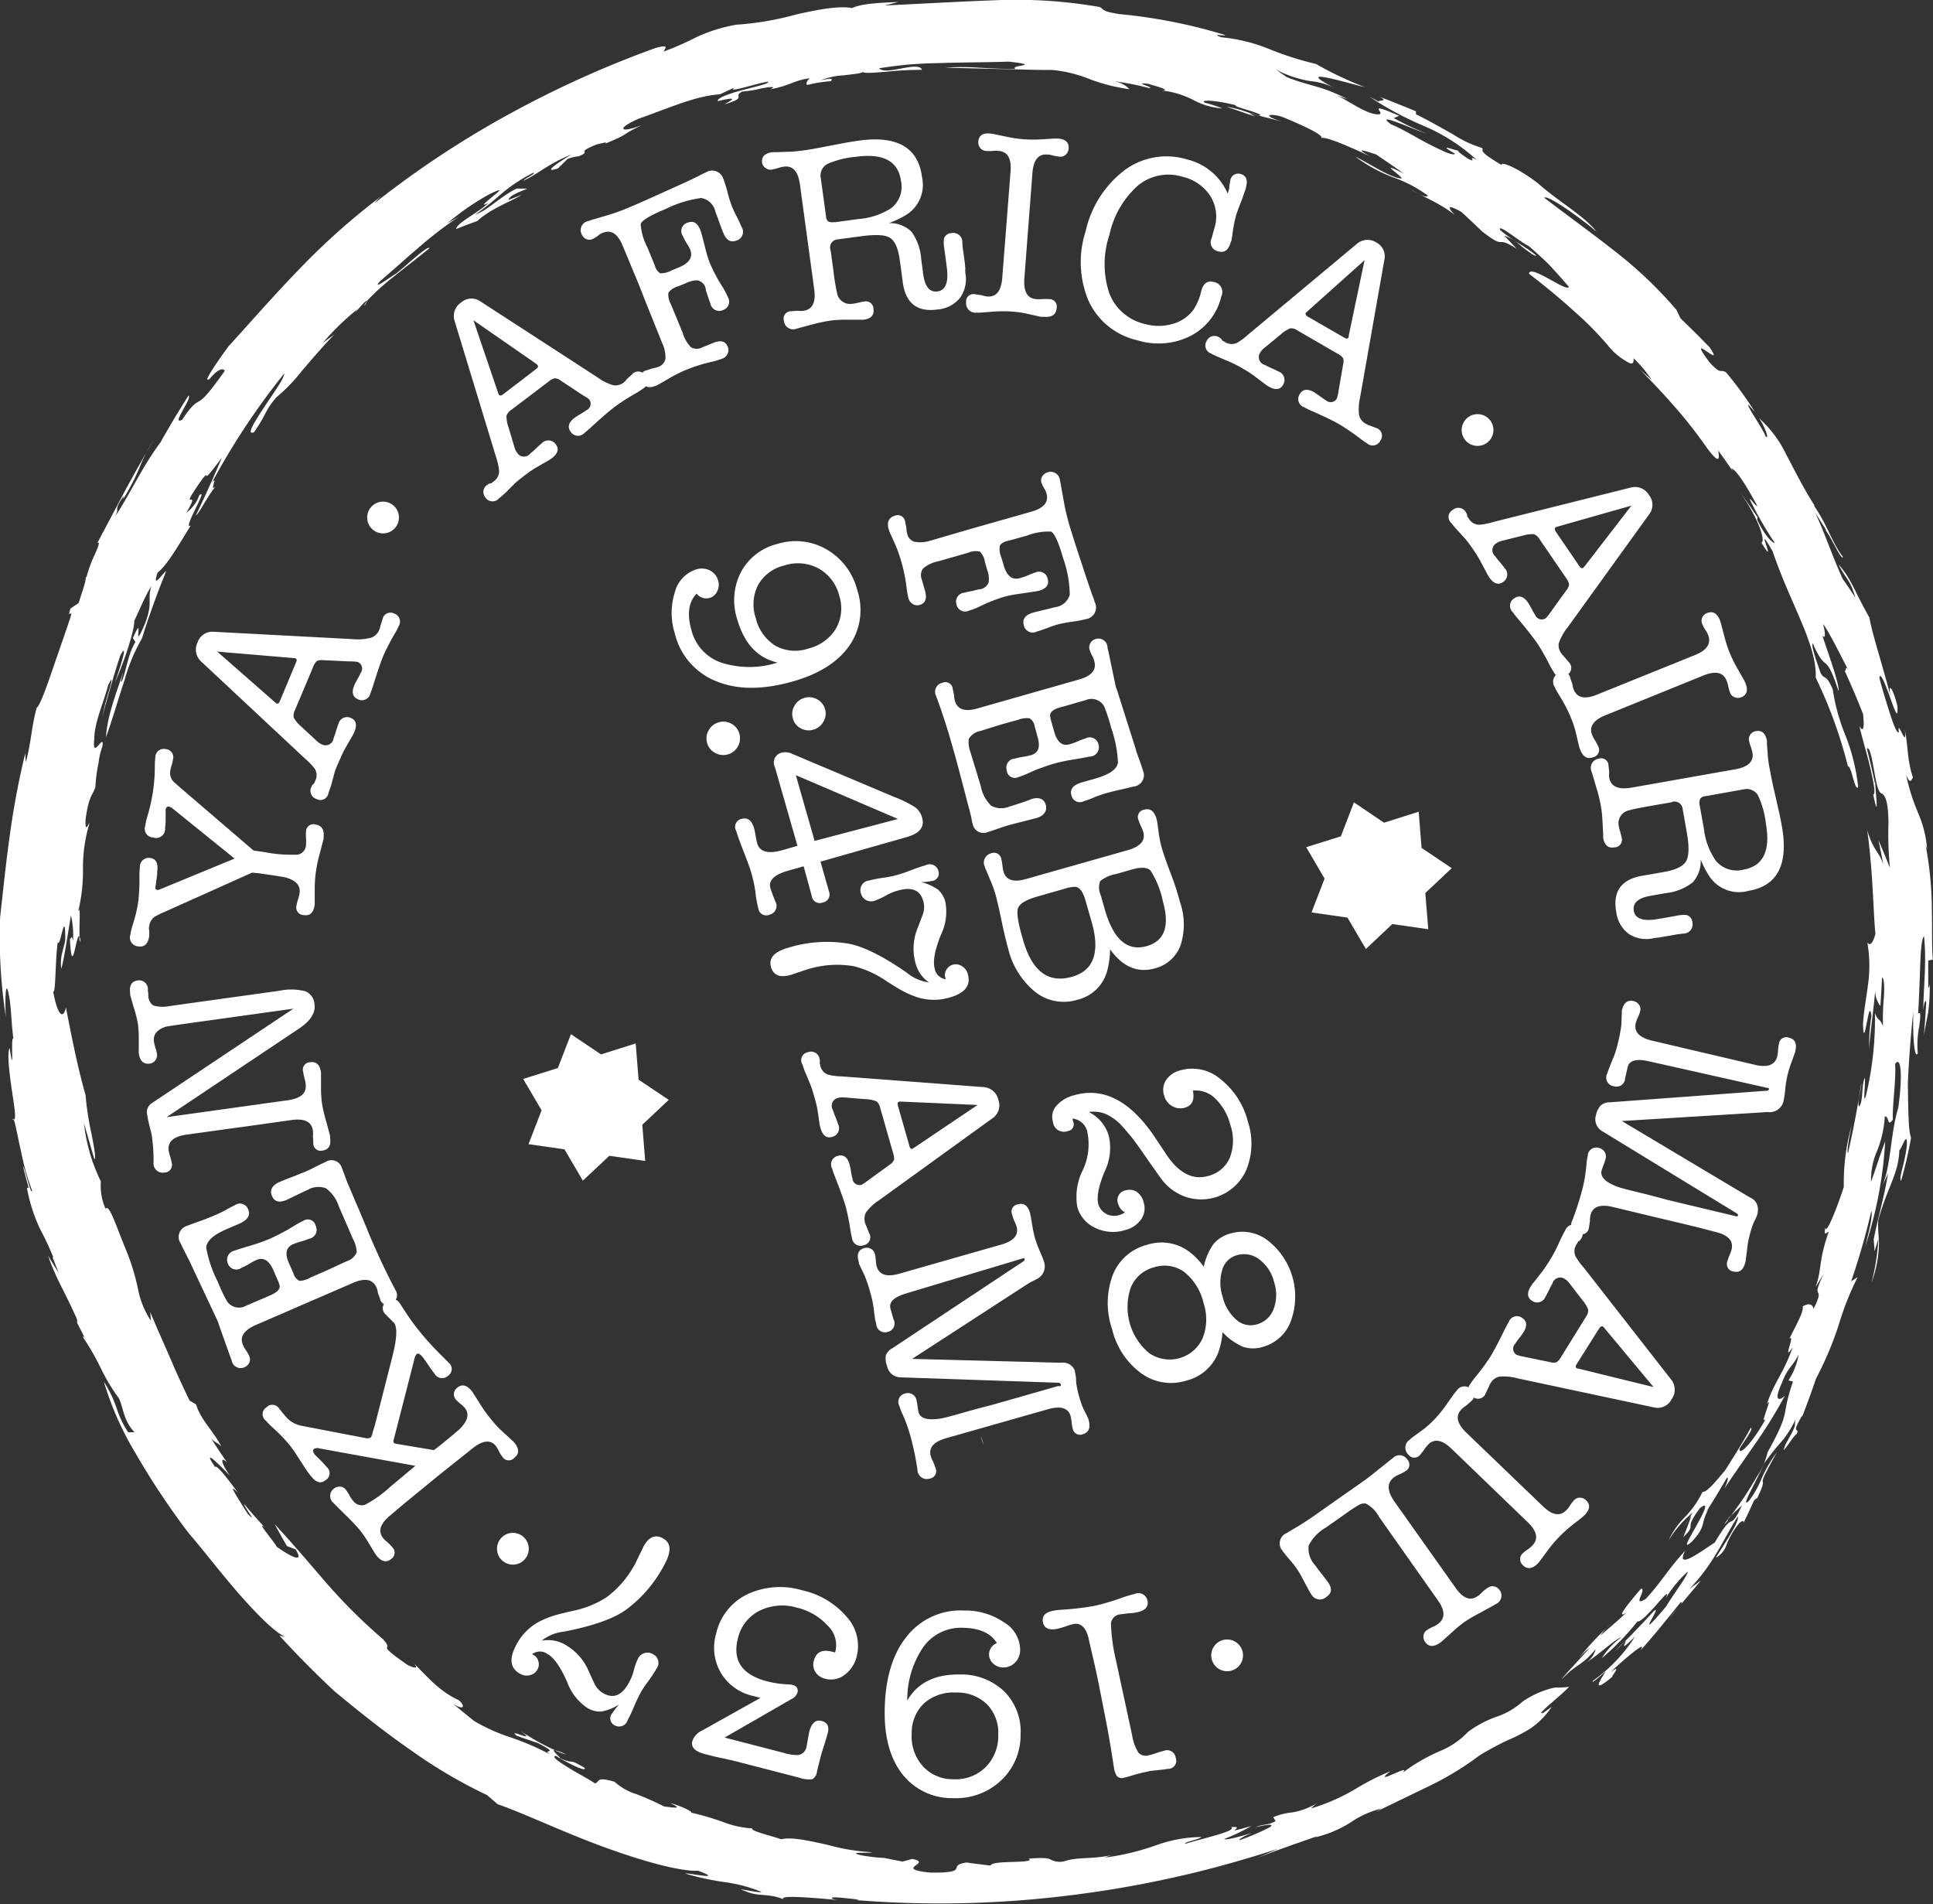
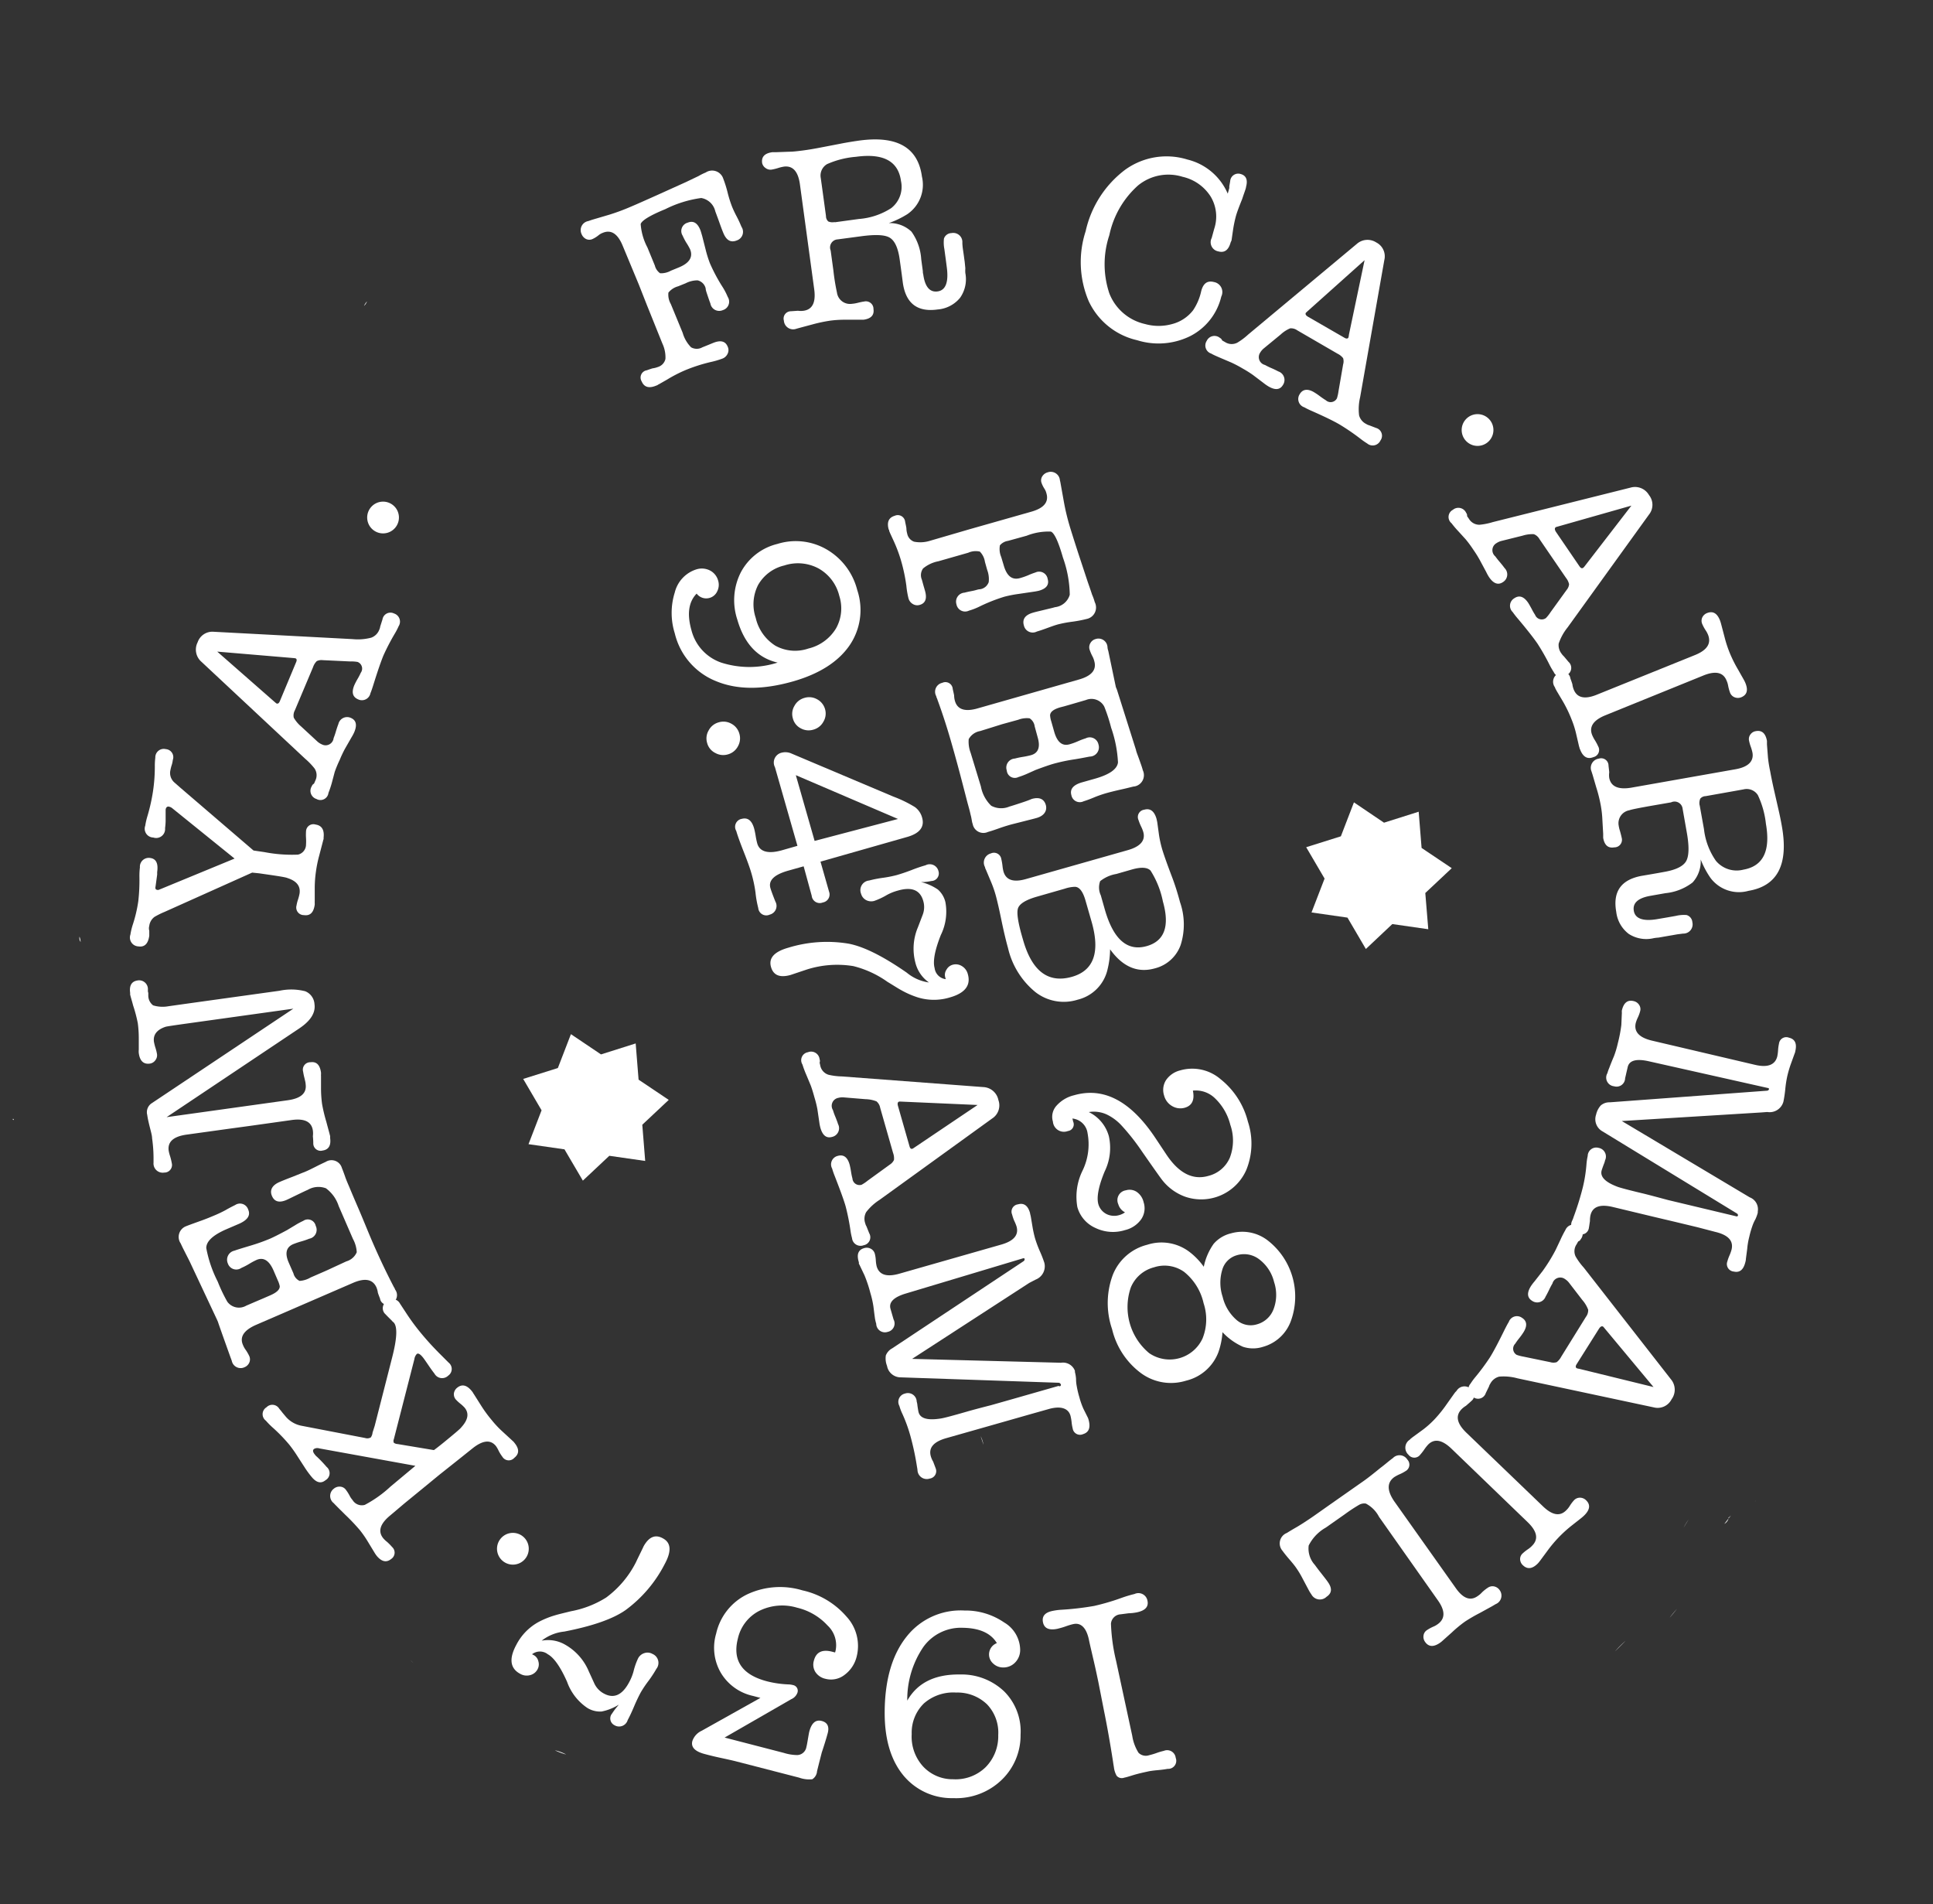
<svg xmlns="http://www.w3.org/2000/svg" id="Layer_1" data-name="Layer 1" viewBox="0 0 239.71 236.09">
  <rect x="0" y="0" width="239.71" height="236.09" fill="#333333" stroke="none" />
  <defs>
    <style>.cls-1{fill:#fff;}</style>
  </defs>
  <title>news-postage1</title>
  <path class="cls-1" d="M100.77,106.68l1.31-1.31A13.76,13.76,0,0,0,100.77,106.68Z" transform="translate(99.51 98.06)" />
  <path class="cls-1" d="M-30.7,118.95a8.26,8.26,0,0,0,1.4.52A5.36,5.36,0,0,0-30.7,118.95Z" transform="translate(99.51 98.06)" />
  <path class="cls-1" d="M-97.93,40.74a0.23,0.23,0,0,0,.15.06C-97.85,40.64-97.9,40.6-97.93,40.74Z" transform="translate(99.51 98.06)" />
  <path class="cls-1" d="M114.84,90.22c-0.18.22-.35,0.46-0.52,0.66A1.08,1.08,0,0,0,114.84,90.22Z" transform="translate(99.51 98.06)" />
  <path class="cls-1" d="M-89.65,18.07a0.83,0.83,0,0,0,.14.66A2.4,2.4,0,0,0-89.65,18.07Z" transform="translate(99.51 98.06)" />
  <path class="cls-1" d="M-48.71,107.69c0.17,0.14.32,0.31,0.48,0.46C-48.35,108-48.51,107.87-48.71,107.69Z" transform="translate(99.51 98.06)" />
  <path class="cls-1" d="M108.88,100.89l-0.39.48C108.65,101.19,108.78,101,108.88,100.89Z" transform="translate(99.51 98.06)" />
  <path class="cls-1" d="M108.49,101.37a13.53,13.53,0,0,0-.95,1.15C107.87,102.14,108.17,101.75,108.49,101.37Z" transform="translate(99.51 98.06)" />
  <path class="cls-1" d="M118.25,87.91l-0.13.26A2.45,2.45,0,0,0,118.25,87.91Z" transform="translate(99.51 98.06)" />
-   <path class="cls-1" d="M100.21,109.27c0.61-.61,1.81-1.67,2.71-2.39s1.52-1.11,1-.31c0.71-.78,1.7-1.93,2.63-3.07s1.82-2.24,2.36-2.91c0.2-.05.15,0.08,0,0.3,0.84-1,1.7-2,2.51-3L110,98.94c3.06-3.2,4.11-6,6-9,0.18,0.72-1.5,3.14-2.73,5.13a2.78,2.78,0,0,0,1.31-1.55,9.6,9.6,0,0,1,1.58-2.71c0.37-.35.56-0.37,0.55-0.08,0.44-.89.86-1.79,1.27-2.69,0.39-.49.4-0.37,0.31-0.14,1-2,.81-2.1.79-2.32s0.12-.61,1.74-3.54a15.67,15.67,0,0,0-1.84,3.14A12.86,12.86,0,0,1,117.4,88c-0.72.69-.31-0.21,0.29-1.4s1.39-2.71,1.55-3.19a29.57,29.57,0,0,1,2.24-2.81,12.43,12.43,0,0,0,2.07-3.66,3.07,3.07,0,0,0-.47,1.65c0,0.2-.1.54-1.12,2.34-0.92,2.15.84-.93,1.34-1.2,0.45-1-.86.36,0.67-2.28l0,0.15q0.91-2.34,1.72-4.72a42.56,42.56,0,0,0,2.85-6.77,35.58,35.58,0,0,1,2.31-5.81l-0.8.5a86.94,86.94,0,0,0,2.5-8.71c0.2,0.54-.26,2.43-0.77,4.43a50.58,50.58,0,0,0,2.49-13.07c-0.9,2.41-.94,2.77-1.75,5a8.89,8.89,0,0,1,.7-3.71,13.37,13.37,0,0,0,1-4.39c0.59,0,.27,1.39,1,0.41-0.08-1.85.42-4.82,0.28-6.9,0.65-1,1,.94.4,5.4-1,3.28-.88,7.13-2,9.75l0.73-1.58c-0.58,3.38-1.23,5.33-1.79,8.21l0-.14,0.12,1.57,0.46-1.52a26.76,26.76,0,0,1-.84,5.4,14.8,14.8,0,0,0,.92-4.73c0-1-.16-1.78-0.09-3,1.18-4.22,2.51-5.7,2.62-8.68,0.31-.18,1-2.56.93-0.57-0.3,2.45-1.05,4.06-.72,4.38A53.38,53.38,0,0,0,137.48,43c-0.36-.83-0.34-3.8-0.4-6.63,0.11-2.94.42-6.71,0.68-9-0.09,2.92.11,5.9,0.55,5.19a12.44,12.44,0,0,1,.19-3.42c0.14-1.11.24-1.91-.15-1.5,0.12-1.71.19-4,.26-5.93s0.18-3.46.48-3.67c0.34,3.27-.09,6.43-0.09,9.19,0.05-.76.24-1.5,0.36-1-0.08,1.36-.17,2.73-0.29,4.08,0.26-1.53.41-2.14,0.53-2.86a22.62,22.62,0,0,0,.19-3.56c0,0.25-.16.74-0.18,0.38,0-1,0-2.23,0-3.23l0.57-.13c-0.14-1.49-.07-3.66-0.12-6.16a44.33,44.33,0,0,0-.77-8l0.18,0.47a13.85,13.85,0,0,0-1.11-4.47A25.62,25.62,0,0,1,136.86-2c0.53,1.28.64,0.63,0.85,0.33-0.74-2.25-.55-3.56-1-5.91,0.33,2.74-1-1.65-.74.32-0.26.14-.68-1-1.13-2.4s-1-3.18-1.29-4.37c0.13-.82.81,1,1.36,2.53s1,2.84.87,0.94c-0.61-2.42-1.2-2.89-.84-1.17-0.39-1.51-.93-3.39-1.44-5.16s-1-3.46-1.18-4.59c-1.86-3.26-2.2-4.74-3.82-6.59,0.84,1.79,1.37,1.69,2.07,4.1-0.51-.77-1-1.53-1.56-2.29-1.47-3.25-2.33-6-3.43-8.23,0.48,0.73.95,1.46,1.4,2.2l-0.13-.07c0.67,0.78,2,3.86,2.19,3.36-1.45-1.92-1.84-3.82-3.62-6.39l0.13,0.07c-1.48-2.31-2.5-4.43-3.51-6.3a14.41,14.41,0,0,0-3.41-4.59c0.59,0.81,1.35,2.69.83,2.28-0.46-1.18-2.44-3.87-2.14-3.94L118.1-47a43.26,43.26,0,0,0-3.58-4.91c-0.82-.45-0.5.41-2-1.19-1.63-2.18-1.13-1.89-.45-1.44s1.48,1.08.42-.47c-1.18-1.22-2.39-2.42-3.61-3.59l-0.51-1.06a51.73,51.73,0,0,0-7.63-7.26C98-69.08,95.19-71.1,92-73.53c0.12-.26,1.37.43,2.78,1.39s2.95,2.16,3.7,2.81c-1.56-2-4.78-3.78-7.27-6-2.47-1.93-4.72-2.8-4.49-2.26-3.29-1.94-2.1-1.78-2.45-2.13a13.73,13.73,0,0,1-3.55-1.66c-1.52-.85-3.24-1.84-4.64-2.51l0-.37c-1.49-.62-3-1.23-4.5-1.79,1.1,0.57,0,.37-0.13.57l-1.09-.56a41.22,41.22,0,0,0,6.73,3.61,23,23,0,0,1,6.5,4.17c-1.31-.67.25,0.54-1.06-0.13-1-.68-1.2-0.84-1.24-1-0.77-.14-2.57-0.91-0.36.39-0.25.28-1.43-.29-3-1.07S74.57-82,73-82.64c-1.14-.84-0.41-0.68.78-0.24s2.84,1.15,3.56,1.36a31.47,31.47,0,0,1-4-1.9L74-83.7c-2.25-1-2.6-1-2.54-.8s0.52,0.62-.09.62c-1.48,0-3.93-1.89-5.18-2.36l1.38,0.46c-3.36-1.72-4.38-1.49-7.52-2.72l-1.35-.95A13.77,13.77,0,0,0,63-88a8.26,8.26,0,0,1,3.05.88c-5.58-2.86,1.68-.59,3.68-0.14a44.62,44.62,0,0,1-6.05-2.87A39.79,39.79,0,0,1,57.83-92,20.64,20.64,0,0,0,52-93.43c-2-.65,1.89.12-0.25-0.49a66.1,66.1,0,0,0-12.51-2.4c-2.2-.36-1.79-0.55-2.37-0.87a60.49,60.49,0,0,0-13-.84C20-97.89,16-97.66,10.19-97.38l1.7-.43c-2.46.09-4.58,0.21-5.75,0.75-1.59-.31-4.19.18-6.86,0.78A36.7,36.7,0,0,1-8.18-95a19.79,19.79,0,0,0-5,1.56,35.21,35.21,0,0,1-4,1.76c-0.07-.2,1-1-1.06-0.42a128.24,128.24,0,0,0-17.79,8A119.23,119.23,0,0,0-53.06-72.87a5.31,5.31,0,0,1,.86-0.89,86,86,0,0,0-10.41,9.29c-3.13,3.24-5.94,6.48-8.59,9.38-0.87,1.2-3.45,4.78-2.31,4,1.17-1.4,1.71-1.28,1.88-1-2,2.83-2.62,3.41-3.13,3.74s-0.88.39-2.16,2.33c-1.46.77,1.29-2.67,0.79-3q-1.83,2.86-3.48,5.81c-2.29,3.05-3.84,6.55-5.7,9.3,0.77-1.26-.27-0.7,1.18-2.71-0.15.34,0,.15-0.14,0.49a27.22,27.22,0,0,0,2-3.8,18.89,18.89,0,0,1,1.74-3.44c-1.13,1.92-2.43,4.2-3.63,6.45l-3.29,6.2c0.41-.28.11,0.46-0.31,1.42a15.45,15.45,0,0,0-1,2.71l-0.15.2c0.19,0.09-.64,2.37-0.85,3.1l-1,.67c-0.56,1.63.47-.34-0.08,1.29-0.37,1.16-1.3,3.79-2.13,6.21s-1.62,4.61-2,4.82c-0.73,2.87-.58,3.78-1.33,6.74a9.15,9.15,0,0,1-.07-1.13A100.33,100.33,0,0,0-98.29,5.47c-0.5,3.54-.85,7.06-1.2,10.13a64.09,64.09,0,0,0,.72,12.5c-0.14-1.34-.09-5.26.35-2.82,0.31,1.33.29,3.39,0.57,5.45-0.39-.46.15,5.25-0.46,1.15-0.32.55-.08,2.79,0.22,4.87s0.66,4,.29,4c0.19,0.46.49,2.16,0.91,4a30.5,30.5,0,0,0,1.37,4.83c-0.2.55-.94-3.06-1.13-3,0.21,0.87.45,1.75,0.69,2.61l-0.21.05a20.61,20.61,0,0,0,1.66,5.14,33.9,33.9,0,0,1,1.62,3.48L-93,57.81l0.76,1.94c-0.44-.71-0.89-1.42-1.32-2.14a31,31,0,0,0,1.67,3.87c0.58,1.17,1.2,2.37,1.94,4.05l0,0.41c0.33,0.65.68,1.31,1,2-0.17-.33-0.3-0.41-0.25-0.17A30.13,30.13,0,0,1-87,71.6a22.89,22.89,0,0,0,2.24,3.71c0.59,1.32.56,2.74,1.93,4.21l-0.78,0a11.42,11.42,0,0,1-1.46-3.06,15.34,15.34,0,0,0-1.56-3.21A38.15,38.15,0,0,0-82.77,82a93.7,93.7,0,0,0,6.64,10c1.88,2.18,4.18,5.2,6.42,7.74s4.36,4.64,5.58,5.14l-0.72-.14q3.26,3.57,6.81,6.88c3.16,2.63,6.43,5.22,9.67,7.45a61.28,61.28,0,0,0,9.25,5.43l1.33,1.14c3.12,1.07,8.07,3.43,13,5.24s9.65,3.12,11.86,3c3.4,1.29-1.19.24-1.61,0.35a33.47,33.47,0,0,0,4.8,1.05,18.75,18.75,0,0,1,4.65,1.22c-0.05.23-3.72-.64-2.09-0.13,1.82,0.83,2.8.21,4.87,1.07-0.87-.58,3.62-0.22,6.85.09a3.37,3.37,0,0,1-.84-0.18c-0.42-.38,2,0,3.28.1a1.07,1.07,0,0,1-.49.06,130.05,130.05,0,0,0,26.29-.53A134,134,0,0,0,59,131.14c-1,.46-2,0.9-3,1.33,2.34-1,6.55-2.4,7.91-2.9l-0.33.17a14.21,14.21,0,0,0,4.48-1.9,11.62,11.62,0,0,1,3.7-1.66l-0.61.38,6.62-3.2a37.34,37.34,0,0,0,6.2-3.78,37.39,37.39,0,0,1,3.51-1.89,20.24,20.24,0,0,0,2.68-1.37,9.68,9.68,0,0,0,2.76-2.77l-1,.73c-1.28.52,1.9-1.89,3.16-3.2a11.35,11.35,0,0,1-1.79.09,11.4,11.4,0,0,0-4,1.75,9.08,9.08,0,0,1-3.19,1.86,13.58,13.58,0,0,0-3.57,1.89A9.89,9.89,0,0,1,79,119.07a21.83,21.83,0,0,0-4.62,2.71c0.74-.73-0.27-0.24-1.15.13s-1.62.67-.32-0.36a29.56,29.56,0,0,0-4.37,2.22,24.79,24.79,0,0,1-5.46,2.39,3.6,3.6,0,0,1,.84-0.71,9.24,9.24,0,0,1-3.08,1.19,8.21,8.21,0,0,0-2.46.6l0.3,0.49c-1,.57-1.5.32-2.46,0.75,0.8-.2,2.53-0.54,1.75,0a29.06,29.06,0,0,1-3.78,1.62c-0.08-.2.9-0.62,1.55-0.91,0,0-3.15,1-3.45.76a24.74,24.74,0,0,0,3.38-1.61c-4.12,1.17-.38-0.06-2.51.14,0.76,0.48-3.46,1.37-5.67,2.06-0.29-.19,1.55-0.48,2-0.84a17.15,17.15,0,0,0-5.57,1,30.44,30.44,0,0,1-6.41,1.55,6.14,6.14,0,0,1,1.11-.37c-2.6.63-4.52,0.25-6.18,0.84a2.44,2.44,0,0,1-1.71-.25c-0.3-.14-0.78-0.24-2.71-0.08,0.6,0.29-.55.36-1.86,0.4s-2.77.08-2.81,0.45c-1-.11-2-0.23-3-0.38-1.32.21-1.14,0.51-1.29,0.78s-0.6.51-3.22,0.47c-4.73-.47.49-1.18-2.24-1.69l-1.18.33-2.27-.45h0.35c-1.39,0-3.88-.36-3.86-0.58,0.25-.14,1.72,0,2-0.13a26.19,26.19,0,0,1-5.57-.93c-2.21-.48-4.42-1-5.71-0.68-1.28-.45-4-1.08-3.55-1.35a11.61,11.61,0,0,1-3.62-.78,33.62,33.62,0,0,0-4-1.17c0.27-.09-1.28-0.86-2.61-1.19,1.67,0.77.53,0.58-.74,0.42a35,35,0,0,0-3.45-1.53,7.18,7.18,0,0,1-2.69-1.53c-2.42-.69-1.75,0-2.43.21-0.66-.49-2.18-1.26-3.36-2s-2.05-1.33-1.5-1.42c1.18,0.71,3.91,2.15,3.57,1.48-2.24-1.34-1.1-.31-3.06-1.2,0.2,0-1.12-1-.65-1a30.52,30.52,0,0,1-4.23-2.36c2.3,1.67-1.8-.48-0.46.59,0.86,0.31,1.74.61,2.61,0.9,2.92,1.52.43,0.65,1.46,1.38a33.28,33.28,0,0,0-4.8-2.07,22.5,22.5,0,0,1-4.57-2.05c-0.82-.65-2.23-1.83-2.69-2.18,1.53,1,1.59.29,0.8-.39-2.57-1.18-4-3.06-5.64-4.62,0.84,0.89-.11.56-0.74,0.23-2.17-1.5-2.51-1.89-2.53-2.09s0.29-.22-0.49-1.08a68.43,68.43,0,0,1-7.36-7.36c-2-2.32-3.88-4.54-6.08-6.91,0.49,0.91,1,1.82,1.53,2.72l1.07,0.41c1.28,2.07-1.2.49-2.37-.35-0.1-.37-2.72-3.43-1.46-2.37q-1.32-1.44-2.58-2.93c0.15,0.61,1.79,2.55.47,1.25-0.66-1.11-2.92-4.42-1.18-2.58-1.21-1.67-2.83-3.75-2.84-3.19-1.88-2.76.74-.08,1.78,1-1.46-2.18-.86-2.17-0.31-1.6-0.7-1-1.37-2-2-3,0.55,0.58.73,0.47,1.28,1-1.12-2.09-2.52-3.23-3.14-5.21L-76,75.59c-1.45-3-2-4.33-2.56-5.63s-1.13-2.53-2.32-5.34l0.09,1.07a10.69,10.69,0,0,1-1.6-3.89A27,27,0,0,0-84,56.63c-1.3-3.25-2-5.41-2.42-4.82A7,7,0,0,1-87,48.42,21.77,21.77,0,0,1-89.1,41.2l1.3,4.5c0.21-.28-0.06-1.62-0.37-3.22a35.86,35.86,0,0,1-.73-4.77c-0.26-.88-0.75-2.76-1.21-4.85s-0.91-4.38-1.22-6c-0.35,1.52-1.05,1-1.59-2,0.33,0.46.25-4.08,0.58-6.14,0.27,1,.95-4.58.92-0.23-0.2,1.26-.67,1.84-0.5,3.57,0.33-1,.73-3.81,1.21-6.63a11.05,11.05,0,0,1,.25,3.2c-0.13-.82-0.24-0.35-0.38-0.24,0.28,5.25.8-1.1,1.2-.3-0.08-1.39.19-4.34-.21-3a21.31,21.31,0,0,0,.63-5.49A19,19,0,0,1-88.41,4c-0.06-.14-0.6,1.51-0.48-0.55,0.44-3,.81-2.74,1.21-3.93a20.16,20.16,0,0,1,.39-3,8.89,8.89,0,0,1,.47-2c0.32-2-1.32,1.91-1-.95,0-2,1.14-4.45,1.72-6.67,0.62-1.25.46-.58,0.14,0.55a33.6,33.6,0,0,0-.85,3.3q1-3.77,2.19-7.48c1.07-2,.13,1.14-0.65,3.29,1.29-2.83,2.46-6.63,2.41-7.65,0.85-1.76,1.18-2.74,2.12-4.32-0.53,1.76.22,2-.77,4.62-1.81,4.3.07-1.8-1.52,1.84l0.31,0.49c-0.87,1.48-1,2.88-1.57,4.61-0.44.93-.09-0.26,0.08-0.93-1.05,3.12-2,5.58-2.16,8.12,0.77-2.09,1.53-4.75,2.31-7.09a22.19,22.19,0,0,1,2.15-5.15c0.88-2.8,1.88-5.58,3-8.32-0.2-.1-1.86,2.53-1.05.13,1-.69,2.33-2.91,4.11-5.83-0.58.39,0-.86,0.55-2s1.15-2.31.49-1.71a4.46,4.46,0,0,1-1.58,2.13c1.68-2.88-.25-0.67.68-2.26,1.67-2.57,1.75-2.45,1.8-2.33S-73.8-38.9-72-41.31c-0.5,1.19-1.78,4.19-3.22,7.14,0.34-.06,1.66-2.84,2.68-3.82-1.32,1.46.26-1.45-.72-0.18a89.37,89.37,0,0,1,9-13.59c0,0.64-1.46,2.61-2.62,4.38S-69-44.06-68-44.48c1.61-2.33,1.28-2.59,2.77-4.32a21.69,21.69,0,0,0,3.17-3.29c1.25-1.45,2.65-3.11,4-4.48l-1.4,1a31.53,31.53,0,0,1,4.26-4.14l-0.25.39c0.37-.43.75-0.85,1.14-1.26,0.21-.16.27-0.18,0.29-0.15a28.24,28.24,0,0,1,3.3-3c1.45-1.18,3.11-2.44,4.49-3.57-0.26-.35-2.84,2.12-4.18,3.18-0.43.2-3.08,2.21-2,.95,1.7-1.45,3.1-2.73,4.59-4a48.05,48.05,0,0,1,5.19-4c-0.48.26-.94,0.53-1.41,0.8a30.89,30.89,0,0,1,5.13-3.56c2-1,1.34-.46.55,0.19s-1.77,1.44-.58.84c-1.25,1.22-4,2.52-4,3.24q1.31-.53,2.62-1c1.7-1.57,4.15-2.39,5.5-3.24l-1.62.63c0.05-.58,1.61-1.08,2.34-1.41l-1.35,0c-2.25,1.15-3.39,2.58-5.13,3.23a34.41,34.41,0,0,0,3.2-2.55,20.63,20.63,0,0,1,4-2.64c0.34,0.12-.87.59-1.26,1,1.69-.73,3.15-2.15,6-3.26-1.48.89-3.8,2.4-1.69,1.73l1.2-1.18a5,5,0,0,1,1.37-.33c1.82-.74-0.64-0.31,2.24-1.47,0.46-.1,1.45-0.4,1.09-0.11,3.28-1.36,1.5-.83,4.51-2.29-2.78,1.09-3.2.4-.31-0.82,4.15-1.47,6.92-2.77,10-3l1.81-.84c-1.1.79,2.74-.53,4.13-0.72,0.29,0.21-1.33.56-3,1s-3.32,1-3.21,1.41c2.8-.67,1.65-0.08.83,0.39,3-.88.94-0.9,2.19-1.58a14.57,14.57,0,0,0,2.4-.39c1.08-.2,1.94-0.29,1.09.12,2.59-.51,2.94-1.13,4.89-1.37-0.26.26-.54,0.59-0.31,0.83A15.41,15.41,0,0,1,3.67-88c-0.46,0,.84-0.59-1.41-0.1a9,9,0,0,1,2.84-.62c1.26-.15,2.43-0.27,2.35-0.44,0.14,0.23,1.38.12,2.88,0a40.3,40.3,0,0,1,4.48-.24c-0.14-.57-1.26-0.41-2.44-0.19s-2.42.48-2.87,0a47.68,47.68,0,0,1,7.26-.64c3-.11,6.17-0.09,8.79-0.19,4.48,0.49,0,.42.87,0.91-2.06,0-3.35-.1-4.58-0.16a30.13,30.13,0,0,0-4.15,0l7,0.17c2.45,0.05,4.78.14,6.23,0.11a16.39,16.39,0,0,1,4.52,1.07A22.36,22.36,0,0,0,40.56-87a3.42,3.42,0,0,0-2-1,35.12,35.12,0,0,1,4.4.85c0.95,0-2.2-.75-0.13-0.53,0.78,0.23,2.46.67,2.06,0.84l-0.34,0a11,11,0,0,1,4,1.22,8.79,8.79,0,0,0,3.52,1,16.91,16.91,0,0,0-2.19-.71c-0.69-.49,2-0.18,3.88.32-0.41.13,1.64,0.57,2.92,1.11,0.37,0.35-.46.09-1.48-0.24a12.83,12.83,0,0,0-2.6-.68c1.21,0.41,2.41.81,3.6,1.25L55.4-84c1.35,0.31,2.7.65,4,1-2.76-.88-1.13-1,0.1-0.57,2.68,1.1,5.32,2.34,4.8,2.64,0.51-.3,3.79,1.17,6.1,2.25C68-80,70.3-79.16,71.1-78.93c1.18,0.78,2.34,1.58,3.48,2.4-3.93-2,.62.81-0.45,0.59-1.34-.19-3.54-1.67-5.6-2.73a18.94,18.94,0,0,0,4.68,2.58,16.77,16.77,0,0,1,4.35,2.28c-0.12.18-.54,0.22-2-0.7,0.52,0.47,3.29,1.45,5.37,3.13-0.5-.5-1.52-1.7.79-0.4,0.87,0.79,1.72,1.6,2.56,2.41,3.19,2.47,1.46.33,4.29,2.16-0.5-.55-1-1.08-1.53-1.63a5.4,5.4,0,0,1,2.07,1.28C90-66.89,90.84-66.22,91-66.38c-1.63-1.34-2.8-1.73-4.48-3.16-0.36-.91,2.42,1.45,3.57,2C91.86-66,92.5-65.35,93-64.8s0.93,1,2.06,2.32c-0.22.33-1.41-.42-2.59-1.06s-2.33-1.2-2.37-.58c1.72,1.32,3.8,3,5.64,4.69A39,39,0,0,1,100.08-55,7.86,7.86,0,0,0,102.66-53c0.4,0.08.44-.27,0.41-0.64A15.61,15.61,0,0,1,105.29-51l-1.4-1.23c1.7,1.75,3,3.14,4.29,4.61a56.87,56.87,0,0,1,4,5.12c1.75,2.31,1.48,1.1,1.39.3,0.62,0.86,1.23,1.72,1.82,2.6L115.19-40c0.81,0.32,2.19,2.8,3.22,4.65-0.18.12-.88-1-0.93-0.8a43.63,43.63,0,0,0,3.09,5.39c-0.19.11-1.2-.81-2.15-2.82-0.07-.23.06-0.16,0-0.39-0.7-1-1.42-2.07-2.15-3.08,2.48,3.56,3.15,6.13,2.65,6.27,2.23,3.68-1.15-3.36,1.4,1.09,1.09,3.24,2.46,6.12,3.55,8.72s1.88,4.93,1.78,6.92a56.73,56.73,0,0,1,4,11c0.44-.1.84,3.15,1.27,2.59a24.3,24.3,0,0,0-1.58-6.43,24.18,24.18,0,0,1-1.57-5.7c-0.83-1.94-1-1.14-1.49-2-0.62-1.74-1.2-3.39-1-3.72,0.89,2,1.21,2.16,1.59,2.5s0.76,0.81,1.61,3.44c0.17-.79-1.39-5-2-6.89,0.4,0.48.41-.17,0.09-1.44,0.86,1.18,2.26,4.09,3.06,5.59-0.38-.5-0.15.57-0.42,0.14,0.82,1.79,1.59,3.59,2.31,5.42,0.22,1.81,0,2.35-.45,1.49,0.35,1.57,1,3.65,1.39,5.37s0.65,3.07.33,3.14c0.84,4.07.16-1.37,0.24-1.75L133-.93c-0.3-1.44-.63-2.87-1-4.3,0.31-.32.57,0.91,0.82,2.3s0.49,2.92.91,3.2c0.74,0.22.92,1.78,0.95,3.67a42.46,42.46,0,0,0,.18,5.61c-0.46-1.16-.92-2.3-1.42-3.43,0.21,1,.41,2,0.6,3-0.59-1.73-1.22-1.64-2-4.25,0.3,2.09.52,4.63,0.66,7s0.22,4.53.36,5.87c-0.31,1.06-.61,1.53-1,1.08a16.66,16.66,0,0,1,.07,5.27c-0.19,1.55-.49,3-0.61,4.81,0.05,1.92.24,1,.46-0.1s0.42-2.3.59-.89a21,21,0,0,0-.27,4.32c-0.06-1.18.58-5.23,0.78-8.05a3.21,3.21,0,0,0,.59,2.49c0.09-1.18.15-2.36,0.21-3.54,0.29,0.12.3,1.21,0.23,2.48a28.47,28.47,0,0,0-.11,3.54c-0.47-1.08-.53-0.5-1-1.57a40.64,40.64,0,0,1-1.1,10.14c-0.43,1.48-.08-1.31-0.14-2.14-0.45.64-.18,3-0.73,3.55-0.26-.51.25-1.84,0.28-2.9-0.44,2.91-1,5.81-1.65,8.68-0.2,0,.17-2.21.48-3.56a26.61,26.61,0,0,0-1,7.74c-0.93,2.89-2.27,6.12-2.28,5-0.27,1.36.19,0.54,0.4,0.59-1.33,3.85-.79,4.51-1.62,6.83l1-1.61c-0.87,1.8-.81,2.07-0.7,2.3s0.26,0.41-.55,2c-0.17-.69-0.72-0.65-1.35-0.28,0.17,0.69-1,2.61-1.64,4,0.78-.68-1,3.13.4,1.07-1.18,3.34-2.44,4.54-3.19,7.06,0.45-.69.18,0-0.08,0.79s-0.54,1.54-.06,1c-1.66,3-3.38,4.73-3.26,3.7,0.65-1,1.77-2.51,1.4-2.58-1,1.8-2.1,3.57-3.21,5.31-1,1.17-2.24,2.73-2.78,2.64a12,12,0,0,1-2.2,3.14,9.89,9.89,0,0,0-2,2.86,13.51,13.51,0,0,1,3-3.45l-0.51.82c0.09-.11.18-0.24,0.32-0.39-0.31.88-.64,1.76-1,2.64,1.86-1.84-.13-0.69,2.07-3.6,1.25-1,.45.58-0.43,2.16s-1.83,3.11-.59,2c1.88-2,1-2.1,2.09-4.06L112,89.5c0.92-1.43,1.8-2.88,2.64-4.35,0.36,0-.32,1.35-0.32,1.35,1.73-2.55,2.76-4,3.81-5.52a60.29,60.29,0,0,0,3.71-6c-0.32.38-1.63,1.15-.4-1.53,0.76-2,1.3-2,2.1-3.56a8.59,8.59,0,0,1-1.26,3.2l0.56,0.15a20.73,20.73,0,0,0-1,3.9c-0.18.84-.49,1.87-2.16,4.87a8.43,8.43,0,0,1-1.32,3,43.84,43.84,0,0,1-3.22,4.85l1.36-1.27c-0.82,1.8-1.06,1.86-1.37,2s-0.71.44-2,2.61c-1.86,1.2-4.92,3.5-3.66,1-2.33,2.55-2.8,3.71-4.91,6-1.75,1,.16-1.15-0.55-1.31-1.46,1.71-3.28,3.91-1.85,3-1.05,1-2.14,1.91-3.22,2.84a7.29,7.29,0,0,1,1.36-1.49,35.23,35.23,0,0,0-4,4.27,9.7,9.7,0,0,1,1.38-1.31c-1.18,1.34-3.42,3.67-3.5,3.94,1.79-1.94,2.43-1.58,4.18-3.73a2.86,2.86,0,0,1-1.3,1.76c1.95-1.25,3.54-2.89,4.53-3.26a9.13,9.13,0,0,0-2.46,2.62,31.35,31.35,0,0,0,4.43-4.57c0.34,0.15,1.49-1.09,2.4-2.12s1.59-1.84,1.1-.75a15,15,0,0,1,2.7-3.27c0.16,0.29-1.91,3-2.65,4.29-4.41,5.23-.29-0.43-1.53.58q-1.75,1.91-3.58,3.75c0.45-.3-1.14,1.81,1.25-0.6a19.42,19.42,0,0,1-5.21,5.48c-0.33.56,1.12-.77,1.58-1.17-0.31.55-2.29,3.33,1,.52C99.76,110.42,102,107.94,100.21,109.27Z" transform="translate(99.51 98.06)" />
  <path class="cls-1" d="M114.84,90.22l0.31-.39-0.45.42C114.84,90.11,114.87,90.12,114.84,90.22Z" transform="translate(99.51 98.06)" />
  <path class="cls-1" d="M-54-60.69a2.11,2.11,0,0,0-.37.56A1.43,1.43,0,0,0-54-60.69Z" transform="translate(99.51 98.06)" />
  <path class="cls-1" d="M109.89,90.33a11.11,11.11,0,0,0-.61,1Z" transform="translate(99.51 98.06)" />
  <path class="cls-1" d="M40.2,119.51l-0.65.16-0.32-1.22Z" transform="translate(99.51 98.06)" />
  <path class="cls-1" d="M22.45,81.07A4,4,0,0,0,22.1,80v0Z" transform="translate(99.51 98.06)" />
  <path class="cls-1" d="M-48,83.68l-11.91-2.16a0.79,0.79,0,0,0-.66.07c-0.19.15-.15,0.39,0.12,0.71a1.27,1.27,0,0,0,.25.26A16.73,16.73,0,0,1-59,83.82a1,1,0,0,1-.14,1.64q-0.83.68-1.72-.4a11.79,11.79,0,0,1-.8-1.08l-0.95-1.47a16.68,16.68,0,0,0-1-1.42,20.29,20.29,0,0,0-2-2.08,9.77,9.77,0,0,1-.93-0.93,1,1,0,0,1,.08-1.66,1,1,0,0,1,1.58.18l0.21,0.25,0.22,0.28,0.32,0.38a3.4,3.4,0,0,0,2,1.2l7.9,1.52a0.87,0.87,0,0,0,.7-0.07,1.21,1.21,0,0,0,.22-0.6l0.27-.85,2.18-8.54q0.87-3.42.2-4.23a0.61,0.61,0,0,0-.15-0.13l-0.11-.13q-0.63-.62-0.76-0.77a1,1,0,0,1,.11-1.62,1.06,1.06,0,0,1,1.67.29L-49,64.95a26.82,26.82,0,0,0,1.64,2.21,36.28,36.28,0,0,0,2.49,2.73c0.61,0.61.95,0.95,1,1a1,1,0,0,1-.06,1.61,1.08,1.08,0,0,1-1.7-.25c-0.15-.19-0.35-0.46-0.6-0.82-0.48-.71-0.76-1.11-0.85-1.21q-0.5-.61-0.75-0.4a1.15,1.15,0,0,0-.29.62l-2.55,9.94a0.54,0.54,0,0,0,0,.44,0.85,0.85,0,0,0,.47.16l4.5,0.75c0.32-.23.67-0.51,1.06-0.82,1.47-1.2,2.24-1.85,2.33-2,0.85-.93,1-1.74.41-2.45a4.86,4.86,0,0,0-.53-0.49A4.82,4.82,0,0,1-43,75.44a1,1,0,0,1-.22-0.75A1.09,1.09,0,0,1-42.82,74c0.59-.48,1.19-0.35,1.8.39l0.14,0.18a1,1,0,0,0,.12.2l1,1.58A16.25,16.25,0,0,0-38.54,78a12.78,12.78,0,0,0,1.18,1.28L-36,80.53a0.7,0.7,0,0,0,.15.13l0.12,0.15c0.63,0.76.63,1.38,0,1.88a0.92,0.92,0,0,1-1.47-.12,4.94,4.94,0,0,1-.47-0.75A3.64,3.64,0,0,0-38,81.24q-1-1.26-2.93.29l-1.79,1.43L-45,84.77l-2.12,1.74-2.25,1.84-1.75,1.48Q-53,91.38-52,92.64a3,3,0,0,0,.49.47,6.77,6.77,0,0,1,.62.63A0.94,0.94,0,0,1-51,95.23c-0.59.48-1.2,0.34-1.81-.41a3.94,3.94,0,0,1-.24-0.35l-0.82-1.35a13.16,13.16,0,0,0-1-1.45,24.75,24.75,0,0,0-1.82-1.92c-0.84-.83-1.32-1.31-1.43-1.44a1.12,1.12,0,0,1,0-1.79,1.09,1.09,0,0,1,.78-0.26,0.94,0.94,0,0,1,.69.35,5.55,5.55,0,0,1,.48.74,2.54,2.54,0,0,0,.38.57,1.34,1.34,0,0,0,1.52.6,14.69,14.69,0,0,0,3.19-2.27Z" transform="translate(99.51 98.06)" />
  <path class="cls-1" d="M-67.82,66.23q-2.22,1-1.55,2.49a2.76,2.76,0,0,0,.34.6,5.17,5.17,0,0,1,.44.77,1,1,0,0,1,0,.78,1.09,1.09,0,0,1-.59.58,1.12,1.12,0,0,1-1.59-.8l-0.17-.46q-1.65-4.61-1.52-4.31l-0.13-.3-3.34-7.11c-0.06-.14-0.32-0.64-0.76-1.51-0.16-.31-0.3-0.6-0.41-0.85a1.42,1.42,0,0,1,.7-2.15c0.16-.07.68-0.26,1.57-0.58,0.66-.23,1.26-0.47,1.8-0.7A15.73,15.73,0,0,0-71.58,52c0.55-.32,1-0.54,1.24-0.66a1.07,1.07,0,0,1,1.61.57c0.31,0.71-.07,1.29-1.13,1.76l-1.56.67q-2.52,1.09-2.51,2.34a15.18,15.18,0,0,0,1.42,4.16,19.57,19.57,0,0,0,1.18,2.48,1.79,1.79,0,0,0,2.36.5l1.35-.58,0.66-.28,0.6-.26,0.39-.17c0.8-.35,1.18-0.73,1.15-1.13a3.17,3.17,0,0,0-.25-0.73l-0.52-1.21q-0.81-1.86-2.1-1.31a8.2,8.2,0,0,0-.9.48,8.49,8.49,0,0,1-1,.52,1.1,1.1,0,0,1-1.66-.55A1.15,1.15,0,0,1-70.42,57c0.16-.07.81-0.27,1.94-0.61a23.63,23.63,0,0,0,2.5-.89c0.4-.18,1.09-0.52,2.07-1.05l1-.6a8.78,8.78,0,0,1,1-.54,1,1,0,0,1,1.55.61,1.12,1.12,0,0,1-.8,1.6,9.37,9.37,0,0,1-1,.34,9.47,9.47,0,0,0-1,.34q-1.29.56-.55,2.27l0.59,1.35a1.41,1.41,0,0,0,.76.93A3,3,0,0,0-61,60.33l1.86-.81c0.32-.14.74-0.34,1.28-0.59l1.3-.6a2,2,0,0,0,1.29-1.13,3.85,3.85,0,0,0-.47-1.65l-1.77-4.08a4.42,4.42,0,0,0-1.58-2.2,2.62,2.62,0,0,0-2.25.19c-0.3.13-.74,0.34-1.32,0.62s-1,.49-1.31.63c-0.9.39-1.5,0.23-1.81-.48s0-1.32.89-1.72q0.54-.24,1.67-0.67l1.67-.67c0.28-.12.69-0.32,1.22-0.59s0.94-.46,1.22-0.59a1.34,1.34,0,0,1,2,.77q0.14,0.33.4,1.07c0.08,0.25.26,0.69,0.54,1.33-0.06-.14.26,0.65,1,2.36s1.32,3.19,1.86,4.43q1.22,2.82,2.58,5.44a1.74,1.74,0,0,0,.15.26l0.07,0.18A1.13,1.13,0,0,1-51,63.57a0.91,0.91,0,0,1-1.36-.51c0-.1-0.14-0.38-0.29-0.84a2.61,2.61,0,0,0-.18-0.67c-0.45-1-1.41-1.2-2.91-.55Z" transform="translate(99.51 98.06)" />
  <path class="cls-1" d="M-80,38.26L-63.13,27l-13.05,1.82q-2.52.35-2.78,0.42c-1.1.36-1.58,1-1.46,1.86a6.17,6.17,0,0,0,.19.76,5.43,5.43,0,0,1,.19.77,1,1,0,0,1-.21.77,1,1,0,0,1-.68.41q-1.17.16-1.37-1.3a1.87,1.87,0,0,1,0-.43V30.65a14.28,14.28,0,0,0-.12-1.84A17.53,17.53,0,0,0-83,26.61c-0.08-.32-0.19-0.69-0.31-1.11a1.2,1.2,0,0,0-.06-0.22c0-.08,0-0.16,0-0.23q-0.19-1.39.93-1.55a1.09,1.09,0,0,1,1.27,1.17c0,0.15,0,.27.05,0.36l0,0.33a1.52,1.52,0,0,0,.6,1.23,4,4,0,0,0,1.89.11l1.84-.26,3.3-.46,8.63-1.2a7,7,0,0,1,3.2.06,1.84,1.84,0,0,1,1.15,1.61q0.22,1.59-1.89,3l-16.45,11,15.05-2.1c1.62-.23,2.35-0.89,2.19-2,0-.17-0.07-0.43-0.15-0.77a7.74,7.74,0,0,1-.16-0.77A0.92,0.92,0,0,1-61,33.64c0.74-.1,1.17.33,1.3,1.3l0,0.2a1.15,1.15,0,0,0,0,.23v1.36a14.59,14.59,0,0,0,.13,2.09A19.8,19.8,0,0,0-59.05,41l0.42,1.56a1,1,0,0,0,.06.22l0,0.26q0.19,1.39-.94,1.55a0.91,0.91,0,0,1-1.15-.89c0-.11,0-0.4-0.05-0.89a2.66,2.66,0,0,0,0-.69q-0.23-1.66-2.66-1.31l-2.27.32-2.85.4-2.79.38-5.12.71c-1.61.23-2.35,0.9-2.19,2a4.91,4.91,0,0,0,.16.63,7,7,0,0,1,.22.89,0.94,0.94,0,0,1-.93,1.18,1.14,1.14,0,0,1-1.33-1.23q0-.2,0-0.52c0-1.09-.1-1.93-0.18-2.51,0-.32-0.14-0.8-0.3-1.44s-0.26-1.12-.3-1.44a1.33,1.33,0,0,1,.5-1.42Z" transform="translate(99.51 98.06)" />
  <path class="cls-1" d="M-66.74,10.31l-0.62-.09-0.88-.09L-79.1,15a9.89,9.89,0,0,0-1.25.62A1.63,1.63,0,0,0-81,16.74a1.1,1.1,0,0,0,0,.6c0,0.06,0,.16,0,0.29s0,0.26,0,.33c-0.14,1-.59,1.43-1.34,1.32a1.1,1.1,0,0,1-1-1.46,8.06,8.06,0,0,1,.31-1.28,17.18,17.18,0,0,0,.67-2.87,23.08,23.08,0,0,0,.14-3,8.4,8.4,0,0,1,.06-1.18,1.1,1.1,0,0,1,1.3-1.17q1.07,0.15.84,1.74l0,0.32-0.11.81-0.09.65c-0.06.26,0,.4,0.2,0.43a0.35,0.35,0,0,0,.18,0l0.3-.12,9.12-3.76-7.7-6.22a1,1,0,0,0-.5-0.23q-0.29,0-.35.38V2.32l0,0.6,0,0.85a8.25,8.25,0,0,1-.07.85A1.11,1.11,0,0,1-80.5,5.78a1.09,1.09,0,0,1-1-1.46,8.56,8.56,0,0,1,.26-1.15,22.78,22.78,0,0,0,.7-3.1A20.69,20.69,0,0,0-80.31-3a8.16,8.16,0,0,1,.06-1.12,1.05,1.05,0,0,1,1.3-1.06,1,1,0,0,1,.87,1.34,3.3,3.3,0,0,1-.17.74,6.37,6.37,0,0,0-.16.7A1.58,1.58,0,0,0-77.83-1l0.67,0.59,9.09,7.8,1.36,0.2a18,18,0,0,0,4.15.31,1.28,1.28,0,0,0,1-1.26,6.35,6.35,0,0,0,0-.8,6,6,0,0,1,0-.81,0.91,0.91,0,0,1,1.18-.86q1.16,0.17,1,1.62s0,0.09,0,.19a0.85,0.85,0,0,0-.07.22L-59.92,8a15.62,15.62,0,0,0-.41,2,14.74,14.74,0,0,0-.15,2v1.68a1.17,1.17,0,0,0,0,.2l0,0.22c-0.14,1-.58,1.41-1.34,1.3a0.94,0.94,0,0,1-.92-1.19,4.72,4.72,0,0,1,.19-0.75,5.72,5.72,0,0,0,.19-0.75c0.13-.91-0.37-1.54-1.49-1.9C-64.08,10.7-65,10.56-66.74,10.31Z" transform="translate(99.51 98.06)" />
  <path class="cls-1" d="M-56.06-16.05l-3.41-.16a1.35,1.35,0,0,0-.76.12,1.92,1.92,0,0,0-.46.75L-62.94-10a1.33,1.33,0,0,0-.14.92A4.05,4.05,0,0,0-62.18-8l2,1.85a2,2,0,0,0,.58.38,1,1,0,0,0,1.46-.77,9.21,9.21,0,0,0,.3-0.89q0.18-.58.29-0.85A1.11,1.11,0,0,1-56-9.05c0.66,0.28.8,0.87,0.42,1.77a5.24,5.24,0,0,1-.34.64l-0.82,1.43a14.49,14.49,0,0,0-.64,1.36A15.09,15.09,0,0,0-58-2.36L-58.36-1A12.12,12.12,0,0,1-58.78.25,1,1,0,0,1-60.27,1a1.06,1.06,0,0,1-.57-1.59,0.54,0.54,0,0,1,.27-0.31l0.17-.39a1.5,1.5,0,0,0-.11-1.5A8.61,8.61,0,0,0-61.68-4L-74.52-16A2,2,0,0,1-75-18.43a1.93,1.93,0,0,1,2-1.3l17.21,0.91A6.5,6.5,0,0,0-53.47-19a1.69,1.69,0,0,0,1-1,1.32,1.32,0,0,0,.11-0.38l0.28-.88A1,1,0,0,1-50.65-22a1.06,1.06,0,0,1,.57,1.59,7.81,7.81,0,0,1-.43.84,28.21,28.21,0,0,0-1.43,2.73q-0.47,1.12-1.28,3.72c-0.14.44-.25,0.77-0.35,1a1.08,1.08,0,0,1-1.53.77c-0.68-.29-0.84-0.87-0.47-1.76a8.22,8.22,0,0,1,.4-0.77,7.63,7.63,0,0,0,.4-0.77,0.88,0.88,0,0,0-.4-1.34A4.43,4.43,0,0,0-56.06-16.05Zm-7.05-.42-9.46-.8L-65.42-11l0.18,0.15c0.18,0.08.33,0,.46-0.34l2-4.79c0.1-.24.07-0.39-0.09-0.46Z" transform="translate(99.51 98.06)" />
-   <path class="cls-1" d="M-27.14-49L-30-50.89a1.34,1.34,0,0,0-.72-0.27,1.83,1.83,0,0,0-.77.42l-4.63,3.51a1.32,1.32,0,0,0-.58.73,4,4,0,0,0,.24,1.38l0.77,2.58a2,2,0,0,0,.31.62,1,1,0,0,0,1.65.07c0.18-.13.41-0.34,0.7-0.62s0.52-.48.68-0.6a1.11,1.11,0,0,1,1.76.1q0.66,0.86-.52,1.75a6.09,6.09,0,0,1-.61.38l-1.43.82a15,15,0,0,0-1.24.86q-0.91.7-1.24,1l-1,1a13.34,13.34,0,0,1-1,.89,1.05,1.05,0,0,1-1.67-.09A1.06,1.06,0,0,1-39-38a0.53,0.53,0,0,1,.39-0.13l0.34-.26a1.51,1.51,0,0,0,.65-1.36A8.1,8.1,0,0,0-38-41.41l-5.12-16.81a2,2,0,0,1,.8-2.34,1.93,1.93,0,0,1,2.42-.11l14.46,9.38a6.5,6.5,0,0,0,2,1,1.7,1.7,0,0,0,1.34-.4A1.34,1.34,0,0,0-21.83-51l0.68-.62a1,1,0,0,1,1.64.11,1.06,1.06,0,0,1-.3,1.66,7.54,7.54,0,0,1-.8.52,27,27,0,0,0-2.6,1.66q-1,.74-3,2.58c-0.34.31-.61,0.54-0.8,0.69a1.08,1.08,0,0,1-1.71-.1q-0.68-.89.47-1.76,0.24-.18.73-0.47a8.31,8.31,0,0,0,.73-0.47,0.88,0.88,0,0,0,.33-1.36A4.81,4.81,0,0,0-27.14-49ZM-33-52.94l-7.8-5.41,3.06,9a1.3,1.3,0,0,0,.09.22c0.12,0.16.31,0.14,0.56-.06L-33-52.33c0.21-.15.26-0.31,0.16-0.44A1,1,0,0,0-33-52.94Z" transform="translate(99.51 98.06)" />
  <path class="cls-1" d="M-19.29-60.24l-1-2.54-2-4.81q-0.92-2.23-2.45-1.61a1.84,1.84,0,0,0-.57.33,3.54,3.54,0,0,1-.73.45,0.94,0.94,0,0,1-.78,0,1.16,1.16,0,0,1-.57-0.62,1.14,1.14,0,0,1,.83-1.61l0.47-.16,2.17-.64a26.43,26.43,0,0,0,2.68-1q0.79-.33,3.35-1.48l3.43-1.55,1.59-.76A6.44,6.44,0,0,1-12-76.67a1.45,1.45,0,0,1,2.18.76,14.23,14.23,0,0,1,.54,1.72,14.49,14.49,0,0,0,.55,1.75c0.13,0.32.31,0.72,0.56,1.19s0.44,0.9.61,1.31a1.12,1.12,0,0,1-.58,1.69c-0.75.3-1.31,0-1.7-1-0.12-.28-0.28-0.72-0.49-1.31s-0.37-1-.48-1.31a2.16,2.16,0,0,0-1.74-1.64A14.13,14.13,0,0,0-17-72.13c-1.91.78-2.93,1.41-3.06,1.85a7.33,7.33,0,0,0,.84,2.91l0.92,2.24a1.64,1.64,0,0,0,.65.95,2.53,2.53,0,0,0,1.34-.32l1-.41c1.31-.54,1.77-1.3,1.37-2.26A7.92,7.92,0,0,0-14.42-68a8.2,8.2,0,0,1-.44-0.85,1.07,1.07,0,0,1,.62-1.6c0.69-.28,1.21,0,1.58.91,0.05,0.12.12,0.37,0.23,0.75L-12-67.1a13.87,13.87,0,0,0,.53,1.69,21.14,21.14,0,0,0,1.61,3,8.37,8.37,0,0,1,.6,1.17,1.09,1.09,0,0,1-.61,1.63,1.11,1.11,0,0,1-1.55-.84c-0.08-.2-0.19-0.51-0.33-0.93S-12-62.1-12-62.3a1.34,1.34,0,0,0-1-1,3.2,3.2,0,0,0-1.48.36l-0.94.38a2.31,2.31,0,0,0-1.2.78,2.33,2.33,0,0,0,.3,1.42l1.47,3.57A4.19,4.19,0,0,0-13.81-55a1.41,1.41,0,0,0,1.4,0l0.67-.27,0.66-.27q1.39-.57,1.81.46a1,1,0,0,1,0,.86,1.16,1.16,0,0,1-.65.62,10.88,10.88,0,0,1-1.48.43,20.51,20.51,0,0,0-3.11,1A17.2,17.2,0,0,0-16.78-51l-1,.57a0.88,0.88,0,0,0-.2.12l-0.18.07q-1.33.54-1.78-.54a0.91,0.91,0,0,1,.54-1.35c0.08,0,.35-0.12.81-0.26a2.89,2.89,0,0,0,.67-0.17,1.35,1.35,0,0,0,.93-1,4,4,0,0,0-.38-1.91Z" transform="translate(99.51 98.06)" />
  <path class="cls-1" d="M13-71.5a11.46,11.46,0,0,1-2.29,1.1,3.9,3.9,0,0,1,2.81,1.06,6.56,6.56,0,0,1,1.21,3.42l0.2,1.48c0,0.09,0,.22.05,0.39,0.21,1.55.81,2.26,1.79,2.12s1.38-1.12,1.13-3l-0.13-1-0.11-.8-0.06-.45a4.26,4.26,0,0,1-.05-1.3,1,1,0,0,1,.93-0.68,1.13,1.13,0,0,1,1.35,1.2s0,0.26.06,0.72L20-66.48c0.06,0.45.1,0.74,0.12,0.87L20.2-64.8a4.21,4.21,0,0,0,0,.59,4,4,0,0,1-.65,3.07,4,4,0,0,1-2.79,1.45Q13-59.16,12.45-63l-0.13-1-0.15-1.1-0.1-.72c-0.19-1.45-.6-2.36-1.21-2.75S9.08-69,7.37-68.78l-3,.4A1,1,0,0,0,3.5-67l0.34,2.49a26.06,26.06,0,0,0,.44,2.72,1.63,1.63,0,0,0,1.84,1.4A4.23,4.23,0,0,0,6.8-60.5c0.36-.09.64-0.15,0.83-0.17a0.94,0.94,0,0,1,1.18.93c0.11,0.75-.31,1.2-1.24,1.32H5.3a14.17,14.17,0,0,0-1.81.11,18.89,18.89,0,0,0-2.24.47l-1.53.41-0.47.13a1.15,1.15,0,0,1-1.55-1,0.91,0.91,0,0,1,.86-1.17l0.88-.06a2.73,2.73,0,0,0,.7,0q1.65-.23,1.32-2.66l-1.77-13q-0.33-2.43-2-2.21a5.27,5.27,0,0,0-.76.19,6.22,6.22,0,0,1-.76.18,1,1,0,0,1-.76-0.21A1,1,0,0,1-5-77.86c-0.1-.76.32-1.2,1.27-1.33l0.46,0,1.67-.06c0.44,0,1-.07,1.63-0.15s1.41-.21,2.23-0.37l2.44-.47c0.81-.16,1.57-0.28,2.26-0.38q7.12-1,7.86,4.46A4.41,4.41,0,0,1,13-71.5Zm-9,1,3-.41a8.59,8.59,0,0,0,4-1.34,3.35,3.35,0,0,0,1.22-3.37q-0.5-3.69-5.57-3a11,11,0,0,0-3.6.91A1.64,1.64,0,0,0,2.27-76l0.14,1,0.51,3.73a0.87,0.87,0,0,0,.29.67A1.33,1.33,0,0,0,4-70.53Z" transform="translate(99.51 98.06)" />
-   <path class="cls-1" d="M25.81-76.82c0.12-1.61-.38-2.45-1.49-2.53a2.68,2.68,0,0,0-.69,0,4.45,4.45,0,0,1-.89,0,0.94,0.94,0,0,1-.69-0.36,1.06,1.06,0,0,1-.24-0.79c0.05-.76.56-1.11,1.52-1a3.64,3.64,0,0,1,.45.07l1.71,0.36a15.34,15.34,0,0,0,2,.28,17.21,17.21,0,0,0,2.23,0l1.48-.09h0.46c1,0.07,1.41.49,1.35,1.25a1.08,1.08,0,0,1-.35.74,1,1,0,0,1-.74.26,5.71,5.71,0,0,1-.88-0.16,2.64,2.64,0,0,0-.68-0.11c-1.11-.08-1.72.68-1.84,2.29l-1,13.07c-0.12,1.63.37,2.49,1.48,2.57a5,5,0,0,0,.69,0,5.94,5.94,0,0,1,.89,0,0.91,0.91,0,0,1,.94,1.12c-0.06.78-.56,1.14-1.52,1.07l-0.22,0-0.23,0-1.68-.38a12.19,12.19,0,0,0-1.79-.26,15.79,15.79,0,0,0-2.45,0l-1.52.12-0.23,0-0.26,0a1.16,1.16,0,0,1-1.32-1.28,0.91,0.91,0,0,1,1.09-1l0.87,0.13a2.71,2.71,0,0,0,.68.15c1.1,0.08,1.72-.7,1.84-2.33Z" transform="translate(99.51 98.06)" />
  <path class="cls-1" d="M47.74-78.28a7.32,7.32,0,0,1,5,4.23l0.1-.35,0.1-.36a1.18,1.18,0,0,1,0-.24q0.13-.73.11-0.66a1,1,0,0,1,1.28-.83c0.7,0.19.92,0.73,0.68,1.61,0,0.17-.21.67-0.48,1.5q-0.62,1.53-.78,2.13a15.18,15.18,0,0,0-.36,1.76l-0.18,1.24L53.1-68q-0.39,1.42-1.52,1.11a1.15,1.15,0,0,1-.83-1.66l0.31-1.13a4.81,4.81,0,0,0-.43-4,5.58,5.58,0,0,0-3.49-2.46,5.93,5.93,0,0,0-5.53,1.08,11.37,11.37,0,0,0-3.55,6.15,11.39,11.39,0,0,0,0,7.23,6.2,6.2,0,0,0,4.41,3.79,6.23,6.23,0,0,0,3.4,0,4.8,4.8,0,0,0,2.58-1.71,6.82,6.82,0,0,0,1-2.36c0.26-1,.79-1.34,1.59-1.13a1.26,1.26,0,0,1,.9,1.8,7.42,7.42,0,0,1-3.83,4.89,8.88,8.88,0,0,1-6.61.52,8.77,8.77,0,0,1-6-4.84,12.37,12.37,0,0,1-.38-8.67A13.07,13.07,0,0,1,40-77,8.76,8.76,0,0,1,47.74-78.28Z" transform="translate(99.51 98.06)" />
  <path class="cls-1" d="M66.47-49.52l0.58-3.36a1.35,1.35,0,0,0,0-.77,1.92,1.92,0,0,0-.68-0.55l-5-2.9a1.33,1.33,0,0,0-.89-0.25,4,4,0,0,0-1.17.76l-2.08,1.71a2,2,0,0,0-.46.53,1,1,0,0,0,.59,1.54,8.35,8.35,0,0,0,.84.41c0.37,0.16.64,0.3,0.81,0.39a1.11,1.11,0,0,1,.59,1.66q-0.54.94-1.81,0.2a5.52,5.52,0,0,1-.59-0.41l-1.32-1a13.74,13.74,0,0,0-1.27-.8,15.52,15.52,0,0,0-1.42-.75l-1.27-.54c-0.56-.24-1-0.43-1.22-0.57a1.05,1.05,0,0,1-.57-1.57,1.06,1.06,0,0,1,1.65-.37,0.54,0.54,0,0,1,.27.31l0.37,0.21a1.51,1.51,0,0,0,1.5.07,7.83,7.83,0,0,0,1.34-1l13.5-11.26A2,2,0,0,1,71.16-68a1.93,1.93,0,0,1,1,2.18l-3,17a6.42,6.42,0,0,0-.13,2.26,1.68,1.68,0,0,0,.89,1.07,1.14,1.14,0,0,0,.36.16L71.14-45a1,1,0,0,1,.54,1.55,1.06,1.06,0,0,1-1.65.37,8.72,8.72,0,0,1-.78-0.54,27.78,27.78,0,0,0-2.54-1.75q-1-.61-3.53-1.73c-0.42-.18-0.73-0.34-0.94-0.46a1.08,1.08,0,0,1-.58-1.62c0.37-.64,1-0.72,1.8-0.24a8.18,8.18,0,0,1,.72.49c0.31,0.23.55,0.39,0.72,0.49a0.88,0.88,0,0,0,1.38-.23A4.93,4.93,0,0,0,66.47-49.52Zm1.29-7,1.95-9.28L62.6-59.44l-0.17.16c-0.1.17,0,.34,0.28,0.5l4.51,2.6c0.22,0.13.38,0.12,0.47,0A1.11,1.11,0,0,0,67.76-56.47Z" transform="translate(99.51 98.06)" />
  <path class="cls-1" d="M92.76-22.14l2-2.77a1.3,1.3,0,0,0,.31-0.71,1.89,1.89,0,0,0-.38-0.79L91.4-31.22a1.35,1.35,0,0,0-.7-0.61,4,4,0,0,0-1.38.18L86.71-31a2,2,0,0,0-.64.28,1,1,0,0,0-.15,1.64,9.31,9.31,0,0,0,.58.73c0.26,0.31.45,0.55,0.56,0.71a1.11,1.11,0,0,1-.19,1.75c-0.59.4-1.17,0.2-1.72-.61a5,5,0,0,1-.35-0.63L84-28.62a13.93,13.93,0,0,0-.8-1.28,14.55,14.55,0,0,0-.95-1.29l-0.91-1a12.35,12.35,0,0,1-.85-1,1,1,0,0,1,.17-1.66,1.06,1.06,0,0,1,1.65.38,0.52,0.52,0,0,1,.11.4l0.24,0.35a1.5,1.5,0,0,0,1.32.72,8.12,8.12,0,0,0,1.64-.33l17.06-4.27a2,2,0,0,1,2.3.92,1.93,1.93,0,0,1,0,2.42l-10.1,14a6.46,6.46,0,0,0-1.1,2A1.71,1.71,0,0,0,94.15-17a1.46,1.46,0,0,0,.26.3L95-16a1,1,0,0,1-.19,1.63,1.05,1.05,0,0,1-1.65-.38,8.64,8.64,0,0,1-.48-0.82,27.45,27.45,0,0,0-1.52-2.68c-0.46-.67-1.26-1.7-2.43-3.09-0.3-.35-0.51-0.63-0.65-0.83a1.08,1.08,0,0,1,.19-1.71q0.92-.63,1.73.56c0.11,0.17.25,0.42,0.43,0.75a7.81,7.81,0,0,0,.43.75,0.88,0.88,0,0,0,1.34.39A4.75,4.75,0,0,0,92.76-22.14ZM97-27.85l5.8-7.52-9.15,2.6-0.21.06c-0.18.12-.17,0.31,0,0.59l2.93,4.29c0.15,0.21.29,0.27,0.44,0.18A1.13,1.13,0,0,0,97-27.85Z" transform="translate(99.51 98.06)" />
  <path class="cls-1" d="M110.7-16.85c1.5-.61,2-1.43,1.62-2.46a2.81,2.81,0,0,0-.32-0.61,4.94,4.94,0,0,1-.42-0.78,1,1,0,0,1,0-.79,1.09,1.09,0,0,1,.6-0.56c0.71-.28,1.24,0,1.6.9a4.44,4.44,0,0,1,.14.44L114.37-19a14.59,14.59,0,0,0,.64,1.93,15.9,15.9,0,0,0,1,2l0.73,1.29a3.88,3.88,0,0,1,.2.41c0.36,0.89.19,1.47-.52,1.76a1.09,1.09,0,0,1-.83,0,1,1,0,0,1-.55-0.55,5.56,5.56,0,0,1-.24-0.86,2.65,2.65,0,0,0-.2-0.66q-0.62-1.54-2.87-.63L99.58-9.38c-1.51.61-2.06,1.44-1.64,2.47a4.46,4.46,0,0,0,.32.61,6.58,6.58,0,0,1,.42.78,0.91,0.91,0,0,1-.59,1.33q-1.09.44-1.63-.89l-0.09-.21a0.85,0.85,0,0,0-.06-0.22L95.92-7.19a11.7,11.7,0,0,0-.56-1.72,16.08,16.08,0,0,0-1.07-2.21l-0.78-1.31a1.4,1.4,0,0,0-.11-0.2l-0.1-.24a1.15,1.15,0,0,1,.56-1.75,0.91,0.91,0,0,1,1.35.55c0,0.1.13,0.38,0.27,0.84a2.63,2.63,0,0,0,.17.67q0.63,1.55,2.89.62Z" transform="translate(99.51 98.06)" />
  <path class="cls-1" d="M112.58,10.75a11.32,11.32,0,0,1-1.19-2.25,3.89,3.89,0,0,1-1,2.85,6.57,6.57,0,0,1-3.37,1.33l-1.48.26-0.39.07c-1.54.27-2.22,0.9-2.05,1.87s1.18,1.33,3,1l1-.17,0.8-.14,0.44-.08a4.26,4.26,0,0,1,1.3-.1,1,1,0,0,1,.72.9,1.14,1.14,0,0,1-1.15,1.4l-0.71.09-0.68.12-0.87.15-0.8.14a4.29,4.29,0,0,0-.59.07,4,4,0,0,1-3.09-.53A4,4,0,0,1,100.92,15c-0.45-2.53.61-4,3.16-4.47l1-.17,1.09-.19,0.71-.13c1.44-.25,2.34-0.7,2.7-1.32s0.4-1.79.1-3.5l-0.53-3a1,1,0,0,0-1.43-.8l-2.48.43q-2.38.42-2.69,0.55a1.63,1.63,0,0,0-1.33,1.89,4,4,0,0,0,.16.67c0.1,0.36.17,0.63,0.21,0.83A0.94,0.94,0,0,1,100.67,7c-0.75.13-1.21-.26-1.37-1.18l0-.49L99.2,3.58A13.21,13.21,0,0,0,99,1.79a18.2,18.2,0,0,0-.56-2.23L98-1.95l-0.15-.47A1.15,1.15,0,0,1,98.76-4a0.91,0.91,0,0,1,1.2.82c0,0.11.05,0.4,0.09,0.88a2.56,2.56,0,0,0,0,.69Q100.37,0,102.78-.4l12.9-2.28c1.62-.28,2.32-1,2.13-2.07a5.67,5.67,0,0,0-.22-0.76,5.1,5.1,0,0,1-.21-0.76A0.94,0.94,0,0,1,117.56-7a1,1,0,0,1,.67-0.41c0.75-.14,1.21.27,1.38,1.21,0,0.09,0,.24,0,0.45l0.13,1.67A15.65,15.65,0,0,0,120-2.48c0.12,0.67.27,1.4,0.45,2.21L121,2.15c0.19,0.81.34,1.55,0.46,2.24q1.26,7.09-4.14,8A4.4,4.4,0,0,1,112.58,10.75Zm-1.32-9,0.54,3a8.52,8.52,0,0,0,1.48,3.92,3.35,3.35,0,0,0,3.42,1.09q3.66-.65,2.78-5.68a11.08,11.08,0,0,0-1-3.56,1.64,1.64,0,0,0-1.77-.71l-1,.18-3.71.66a0.89,0.89,0,0,0-.66.31A1.38,1.38,0,0,0,111.26,1.79Z" transform="translate(99.51 98.06)" />
  <path class="cls-1" d="M118.86,39.87l-17.25,1.06,15.86,9.46a1.58,1.58,0,0,1,1,1.75l0,0.16a4.68,4.68,0,0,1-.29.8,5,5,0,0,0-.36.79,11.75,11.75,0,0,0-.4,1.38,9.07,9.07,0,0,0-.26,1.52L117,58a1.64,1.64,0,0,1-.06.39c-0.24,1-.72,1.37-1.46,1.2a0.93,0.93,0,0,1-.78-1.26,5.17,5.17,0,0,1,.26-0.73,5.15,5.15,0,0,0,.26-0.73c0.26-1.08-.41-1.81-2-2.19L111,54.1l-2.79-.67-2.71-.64-5-1.2q-2.38-.57-2.77,1a2.92,2.92,0,0,0-.07.72c-0.07.48-.11,0.76-0.13,0.84a0.93,0.93,0,0,1-1.26.78,1.15,1.15,0,0,1-.82-1.64,2.74,2.74,0,0,0,.18-0.46,35.25,35.25,0,0,0,1.14-3.66,18,18,0,0,0,.46-2.91,7.18,7.18,0,0,1,.15-1,1.06,1.06,0,0,1,1.36-1,1.09,1.09,0,0,1,.79,1.55,2.19,2.19,0,0,1-.15.47c-0.17.45-.26,0.73-0.28,0.81q-0.28,1.15,2,2c0.33,0.12,1.4.41,3.22,0.84q1,0.25,3,.79l2.85,0.68,5.62,1.34a0.16,0.16,0,0,0,.23-0.12,0.28,0.28,0,0,0-.14-0.23L99.21,42.21a1.72,1.72,0,0,1-.79-2.07A2.51,2.51,0,0,1,99,39a1.63,1.63,0,0,1,1.12-.39l19.5-1.44a0.28,0.28,0,0,0,.24-0.17c0-.09,0-0.15-0.16-0.17l-14.75-3.31q-2.32-.52-2.61.72c-0.05.23-.13,0.55-0.23,1l-0.09.38a1.06,1.06,0,0,1-1.37,1A1.08,1.08,0,0,1,99.82,35a5.63,5.63,0,0,1,.23-0.65c0.17-.45.36-0.93,0.58-1.44a11.62,11.62,0,0,0,.48-1.6,17.47,17.47,0,0,0,.44-2.28l0.06-1.39a0.8,0.8,0,0,0,0-.2c0-.09,0-0.15,0-0.19,0.23-1,.72-1.37,1.46-1.19a1.06,1.06,0,0,1,.68.46,0.94,0.94,0,0,1,.14.77,4.39,4.39,0,0,1-.29.8,4,4,0,0,0-.26.68q-0.38,1.62,2,2.19l12.78,3c1.59,0.38,2.51,0,2.77-1.05a5.56,5.56,0,0,0,.1-0.78,5.13,5.13,0,0,1,.11-0.79,0.91,0.91,0,0,1,1.25-.74c0.74,0.17,1,.74.77,1.69,0,0.09-.06.22-0.13,0.41l-0.39,1.08a13.71,13.71,0,0,0-.46,1.54,13.38,13.38,0,0,0-.26,1.67,15.08,15.08,0,0,1-.23,1.54,1.77,1.77,0,0,1-2,1.28Z" transform="translate(99.51 98.06)" />
  <path class="cls-1" d="M89.41,70.14l3.34,0.69a1.35,1.35,0,0,0,.78,0,2,2,0,0,0,.56-0.67l3.07-4.95a1.35,1.35,0,0,0,.28-0.88,3.89,3.89,0,0,0-.72-1.2L95.08,61a1.9,1.9,0,0,0-.51-0.47,1,1,0,0,0-1.56.54,9.17,9.17,0,0,0-.43.82c-0.18.37-.32,0.64-0.42,0.8a1.11,1.11,0,0,1-1.68.53c-0.61-.38-0.66-1-0.14-1.82a5.12,5.12,0,0,1,.44-0.58l1-1.28a20.94,20.94,0,0,0,1.63-2.64L94,55.65a13.35,13.35,0,0,1,.61-1.2,1.12,1.12,0,1,1,1.9,1.14,0.52,0.52,0,0,1-.31.27L96,56.22a1.51,1.51,0,0,0-.12,1.5,7.88,7.88,0,0,0,1,1.37l10.82,13.86a2,2,0,0,1,.08,2.48,1.93,1.93,0,0,1-2.22,1L88.67,72.83a6.47,6.47,0,0,0-2.26-.21,1.7,1.7,0,0,0-1.1.86,1.23,1.23,0,0,0-.17.36l-0.4.82a1,1,0,0,1-1.57.49,1.06,1.06,0,0,1-.32-1.66,7.74,7.74,0,0,1,.56-0.77,27.06,27.06,0,0,0,1.84-2.48q0.63-1,1.84-3.47c0.21-.41.37-0.72,0.5-0.92a1.07,1.07,0,0,1,1.63-.53c0.63,0.39.7,1,.19,1.81a8.31,8.31,0,0,1-.51.71,8.1,8.1,0,0,0-.51.7,0.88,0.88,0,0,0,.18,1.38A4.83,4.83,0,0,0,89.41,70.14Zm6.91,1.51,9.22,2.26L99.45,66.6a1.33,1.33,0,0,0-.16-0.18c-0.17-.1-0.34,0-0.51.26L96,71.09c-0.14.23-.13,0.38,0,0.48A1.21,1.21,0,0,0,96.32,71.65Z" transform="translate(99.51 98.06)" />
  <path class="cls-1" d="M91.83,88.7q1.74,1.68,2.9.48a2.59,2.59,0,0,0,.43-0.54,4.8,4.8,0,0,1,.54-0.71,1,1,0,0,1,.72-0.3,1.08,1.08,0,0,1,.76.32c0.55,0.53.49,1.14-.18,1.83-0.09.09-.21,0.2-0.34,0.31l-1.37,1.08a16.11,16.11,0,0,0-1.5,1.37,16.33,16.33,0,0,0-1.43,1.71l-0.88,1.19c-0.11.14-.2,0.26-0.29,0.35q-1,1-1.82.24A1.06,1.06,0,0,1,89,95.31a0.93,0.93,0,0,1,.27-0.73A5.44,5.44,0,0,1,90,94a2.86,2.86,0,0,0,.52-0.45q1.16-1.2-.58-2.88l-9.44-9.1q-1.76-1.7-2.92-.51a5.15,5.15,0,0,0-.43.54,6.53,6.53,0,0,1-.54.7,0.91,0.91,0,0,1-1.46,0,1.17,1.17,0,0,1,.15-1.85l0.16-.16a1.21,1.21,0,0,0,.18-0.14l1.37-1a11.9,11.9,0,0,0,1.34-1.2A16.2,16.2,0,0,0,79.92,76l0.88-1.24,0.14-.19,0.18-.19a1.15,1.15,0,0,1,1.82-.19,0.91,0.91,0,0,1,0,1.46c-0.07.08-.3,0.27-0.66,0.59a2.65,2.65,0,0,0-.55.43q-1.16,1.2.6,2.9Z" transform="translate(99.51 98.06)" />
  <path class="cls-1" d="M71.5,90a3.85,3.85,0,0,0-1.63-1.64,1.29,1.29,0,0,0-.83.15,20.36,20.36,0,0,0-1.79,1.18l-2.35,1.65a5.25,5.25,0,0,0-2.12,2.22,3,3,0,0,0,.76,2.4c0.19,0.26.41,0.56,0.68,0.9,0.52,0.66.83,1.06,0.92,1.2Q66,99.25,65,99.91a1.19,1.19,0,0,1-1.88-.28,4.62,4.62,0,0,1-.33-0.53L62,97.61a11,11,0,0,0-.78-1.29c-0.17-.25-0.46-0.61-0.85-1.06s-0.67-.81-0.85-1.06A1.39,1.39,0,0,1,60.08,92c0.18-.12.61-0.38,1.29-0.77,0.45-.27,1.13-0.7,2-1.3l2-1.41,4.28-3q0.64-.45,2.06-1.61c0.14-.1.38-0.29,0.71-0.56s0.59-.48.79-0.62a1.14,1.14,0,0,1,1.8.17,0.91,0.91,0,0,1-.23,1.44,4.58,4.58,0,0,1-.69.37,4.91,4.91,0,0,0-.7.37q-1.37,1,0,3L81,98.81q1.39,2,2.76,1a2.69,2.69,0,0,0,.52-0.45A4.89,4.89,0,0,1,85,98.79a1,1,0,0,1,.77-0.16,1.1,1.1,0,0,1,.69.46,1.14,1.14,0,0,1-.5,1.74l-0.42.25-1.53.84A20,20,0,0,0,82.15,103a15.72,15.72,0,0,0-1.62,1.34l-1.12,1a3.15,3.15,0,0,1-.33.27c-0.8.56-1.42,0.53-1.86-.09a1.07,1.07,0,0,1-.2-0.8,0.94,0.94,0,0,1,.41-0.66,5.08,5.08,0,0,1,.78-0.43,2.63,2.63,0,0,0,.6-0.34q1.36-1,0-2.92Z" transform="translate(99.51 98.06)" />
  <path class="cls-1" d="M38.9,107.88l2,9.28a5.52,5.52,0,0,0,.78,2.1,1.28,1.28,0,0,0,1.31.3,8.29,8.29,0,0,0,.91-0.27,7.58,7.58,0,0,1,.91-0.27,1.07,1.07,0,0,1,1.48.87,1,1,0,0,1-1,1.36c-0.26.05-.66,0.11-1.22,0.16s-1,.11-1.28.18q-1,.21-1.68.41c-0.65.2-1,.31-1.2,0.34a0.83,0.83,0,0,1-.95-0.24,2.87,2.87,0,0,1-.33-1c0-.06-0.06-0.33-0.12-0.78q-0.54-3.46-1.11-6.25L36.7,110.5c-0.14-.66-0.32-1.54-0.58-2.65-0.31-1.34-.52-2.22-0.6-2.64-0.32-1.47-1-2.11-1.92-1.91-0.24.05-.58,0.15-1,0.3s-0.8.24-1,.29q-1.54.31-1.77-.81t1.18-1.41a7.54,7.54,0,0,1,1-.14,35.86,35.86,0,0,0,4.17-.48,28.6,28.6,0,0,0,3.4-1,15.31,15.31,0,0,1,1.6-.48,1.14,1.14,0,0,1,1.61.85q0.23,1.11-1.34,1.43a5.87,5.87,0,0,1-1,.11l-1,.13a1.27,1.27,0,0,0-1.19,1.16A23,23,0,0,0,38.9,107.88Z" transform="translate(99.51 98.06)" />
  <path class="cls-1" d="M19.89,103.76A5.74,5.74,0,0,0,15,106.13a11.55,11.55,0,0,0-2,6.66q1.88-3.31,6.55-3.24a7.65,7.65,0,0,1,5.5,2.13,7,7,0,0,1,2,5.34,7.63,7.63,0,0,1-2.42,5.67,8.13,8.13,0,0,1-5.93,2.19,7.77,7.77,0,0,1-6.33-3Q10.13,119,10.2,114q0.08-5.85,2.72-9.15a8.52,8.52,0,0,1,7.17-3.23A8.47,8.47,0,0,1,25,103.09a4,4,0,0,1,2,3.4,2.2,2.2,0,0,1-.63,1.58,2,2,0,0,1-1.49.61,1.78,1.78,0,0,1-1.23-.49,1.5,1.5,0,0,1,.46-2.53Q23,103.81,19.89,103.76ZM18.7,122.54a5.33,5.33,0,0,0,4-1.48,5.45,5.45,0,0,0,1.58-4,5.07,5.07,0,0,0-1.39-3.81,5.29,5.29,0,0,0-3.83-1.46,5.52,5.52,0,0,0-4,1.35,5.06,5.06,0,0,0-1.51,3.8,5.48,5.48,0,0,0,1.4,4A5,5,0,0,0,18.7,122.54Z" transform="translate(99.51 98.06)" />
  <path class="cls-1" d="M-1.4,112.62l-8.25,4.75,7.34,1.9a5.73,5.73,0,0,0,1.69.27,1.19,1.19,0,0,0,1.11-1c0.06-.21.11-0.53,0.18-0.93s0.12-.72.17-0.94c0.28-1.1.8-1.55,1.54-1.36s1,0.73.72,1.64q-0.1.38-.34,1.15T2.4,119.21l-0.34,1.33-0.25,1a1.27,1.27,0,0,1-.59,1,3.67,3.67,0,0,1-1.63-.2l-7.75-2c-0.42-.11-1.14-0.27-2.16-0.49-0.51-.11-1.1-0.25-1.77-0.43q-1.86-.48-1.56-1.62a2.18,2.18,0,0,1,1.17-1.28l7.27-4.07-0.5-.13-0.41-.11a6.17,6.17,0,0,1-4-2.87,6.17,6.17,0,0,1-.58-4.86A7.13,7.13,0,0,1-6.82,99.6,9.59,9.59,0,0,1,0,99.12a10.1,10.1,0,0,1,5.47,3.26,5.35,5.35,0,0,1,1.26,4.93,4,4,0,0,1-1.51,2.29,2.73,2.73,0,0,1-2.39.48,2,2,0,0,1-1.22-.83,1.72,1.72,0,0,1-.19-1.42q0.41-1.59,2.28-1.1l0.35,0.09,0.06-.22a3.34,3.34,0,0,0-1-3.13,7.44,7.44,0,0,0-3.77-2.2,6.41,6.41,0,0,0-4.69.39A5.1,5.1,0,0,0-8,105.07q-1.06,4.11,3.62,5.33a12.67,12.67,0,0,0,2.64.38,2.46,2.46,0,0,1,.56.08,0.72,0.72,0,0,1,.54,1A1.41,1.41,0,0,1-1.4,112.62Z" transform="translate(99.51 98.06)" />
  <path class="cls-1" d="M-23,113.57l0.23-.28a6.31,6.31,0,0,1-2.13.85,3,3,0,0,1-1.77-.44,6.54,6.54,0,0,1-2.52-3.25q-1.24-2.78-2.39-3.41a1.58,1.58,0,0,0-1.95,0l0.23,0.12a1.15,1.15,0,0,1,.55.75,1.28,1.28,0,0,1-.1,1,1.43,1.43,0,0,1-.92.72,1.61,1.61,0,0,1-1.21-.15q-1.9-1-.51-3.59a6.75,6.75,0,0,1,2.75-2.84,10.84,10.84,0,0,1,2.14-.86c0.32-.1,1-0.26,1.89-0.48a12.47,12.47,0,0,0,4.37-1.7,12.38,12.38,0,0,0,3.71-4.41s0.08-.18.31-0.65c0.46-.94.66-1.36,0.61-1.27q1-1.81,2.42-1c1,0.54,1.07,1.59.22,3.16a16.28,16.28,0,0,1-4.87,5.73q-2.34,1.64-7.6,2.66a5.43,5.43,0,0,0-2.8,1.13,4.23,4.23,0,0,1,2.94.51,6.81,6.81,0,0,1,2.9,3.28l0.7,1.53a2.71,2.71,0,0,0,1.17,1.23c1.23,0.67,2.27.21,3.12-1.36a6.3,6.3,0,0,0,.56-1.37,8.23,8.23,0,0,1,.57-1.63,1.32,1.32,0,0,1,.78-0.65,1.23,1.23,0,0,1,1,.1,1.2,1.2,0,0,1,.48,1.86,14.48,14.48,0,0,1-.93,1.43,14.25,14.25,0,0,0-1,1.48c-0.29.54-.57,1.13-0.84,1.77s-0.53,1.2-.78,1.66a1.11,1.11,0,0,1-1.64.64,0.94,0.94,0,0,1-.29-1.46A7.1,7.1,0,0,1-23,113.57Z" transform="translate(99.51 98.06)" />
  <circle class="cls-1" cx="83.72" cy="-44.74" r="1.97" transform="translate(163.51 146.17) rotate(-49.89)" />
-   <circle class="cls-1" cx="52.67" cy="107.18" r="1.97" transform="translate(36.27 176.47) rotate(-49.89)" />
  <circle class="cls-1" cx="-35.9" cy="93.96" r="1.97" transform="translate(14.87 104.03) rotate(-49.89)" />
  <circle class="cls-1" cx="-52.01" cy="-33.89" r="1.97" transform="translate(106.93 46.22) rotate(-49.89)" />
  <path class="cls-1" d="M20.75-32.45l2.64-.75,5-1.42q2.33-.66,1.87-2.26a1.88,1.88,0,0,0-.26-0.6,3.32,3.32,0,0,1-.37-0.77A0.92,0.92,0,0,1,29.74-39a1.14,1.14,0,0,1,.68-0.5,1.14,1.14,0,0,1,1.51,1,4.13,4.13,0,0,1,.1.48l0.4,2.23A27.86,27.86,0,0,0,33.09-33q0.24,0.82,1.1,3.49L35.35-26c0.16,0.47.35,1,.57,1.67a6.79,6.79,0,0,1,.33.93,1.45,1.45,0,0,1-1,2.08,15.46,15.46,0,0,1-1.77.34,15.09,15.09,0,0,0-1.81.34c-0.33.09-.75,0.24-1.24,0.42s-0.94.34-1.36,0.46a1.12,1.12,0,0,1-1.61-.76c-0.22-.77.16-1.3,1.14-1.58,0.29-.09.75-0.19,1.36-0.34s1.07-.25,1.36-0.34a2.15,2.15,0,0,0,1.83-1.54,14.2,14.2,0,0,0-.84-4.59c-0.57-2-1.07-3.07-1.5-3.24a7.3,7.3,0,0,0-3,.51L25.49-31a1.63,1.63,0,0,0-1,.55A2.52,2.52,0,0,0,24.65-29l0.3,1C25.33-26.64,26-26.1,27-26.39A8.47,8.47,0,0,0,28-26.74a8.31,8.31,0,0,1,.89-0.34,1.07,1.07,0,0,1,1.52.8q0.31,1.07-1.08,1.46a7.27,7.27,0,0,1-.78.14l-1.76.26a15.31,15.31,0,0,0-1.74.34,21.1,21.1,0,0,0-3.17,1.26,7.84,7.84,0,0,1-1.23.47,1.09,1.09,0,0,1-1.55-.78,1.12,1.12,0,0,1,1-1.45c0.21-.06.53-0.13,1-0.22S21.78-25,22-25a1.34,1.34,0,0,0,1.1-.89,3.24,3.24,0,0,0-.19-1.51l-0.28-1A2.28,2.28,0,0,0,22-29.67a2.28,2.28,0,0,0-1.44.14l-3.71,1.06a4.21,4.21,0,0,0-1.89.89,1.42,1.42,0,0,0-.15,1.39L15-25.5l0.2,0.69q0.41,1.45-.66,1.75a1.05,1.05,0,0,1-.85-0.11,1.16,1.16,0,0,1-.54-0.71,10.6,10.6,0,0,1-.26-1.53,21.25,21.25,0,0,0-.68-3.2A17.81,17.81,0,0,0,11.31-31l-0.46-1a1,1,0,0,0-.09-0.21c0-.08,0-0.14-0.06-0.19-0.26-.92,0-1.49.74-1.71a0.92,0.92,0,0,1,1.29.69c0,0.08.08,0.36,0.16,0.83a2.64,2.64,0,0,0,.1.69,1.33,1.33,0,0,0,.85,1A4,4,0,0,0,15.78-31Z" transform="translate(99.51 98.06)" />
  <path class="cls-1" d="M34.32-13.82q2.33-.67,1.87-2.27a2.56,2.56,0,0,0-.25-0.64,5.14,5.14,0,0,1-.34-0.82,1,1,0,0,1,.11-0.78,1.05,1.05,0,0,1,.65-0.5,1.12,1.12,0,0,1,1.47,1s0,0.18.1,0.48q1,4.79.94,4.48L39-12.55l2.37,7.49c0,0.14.23,0.67,0.55,1.6,0.12,0.33.22,0.63,0.29,0.9a1.42,1.42,0,0,1-1,2c-0.17,0-.71.17-1.63,0.37q-1,.22-1.87.46A14.65,14.65,0,0,0,36.18.8a14,14,0,0,1-1.32.49A1.06,1.06,0,0,1,33.35.52c-0.21-.74.24-1.28,1.35-1.59l1.63-.46c1.76-.51,2.7-1.17,2.8-2a15.3,15.3,0,0,0-.85-4.31,20.52,20.52,0,0,0-.85-2.61,1.79,1.79,0,0,0-2.27-.82l-1.41.41-0.69.2-0.63.18L32-10.37c-0.84.24-1.27,0.56-1.29,1a3.08,3.08,0,0,0,.15.76l0.36,1.27c0.37,1.3,1,1.82,1.91,1.56a8,8,0,0,0,1-.36,8.88,8.88,0,0,1,1-.38,1.1,1.1,0,0,1,1.58.76,1.15,1.15,0,0,1-1,1.5c-0.17,0-.84.17-2,0.35a21.9,21.9,0,0,0-2.59.55c-0.42.12-1.16,0.37-2.2,0.76l-1.05.47a9.51,9.51,0,0,1-1.08.41,1,1,0,0,1-1.45-.81,1.12,1.12,0,0,1,1-1.48,9.46,9.46,0,0,1,1-.21,10.16,10.16,0,0,0,1-.21q1.35-.38.84-2.18L28.8-8a1.39,1.39,0,0,0-.63-1,2.94,2.94,0,0,0-1.41.18l-2,.55-1.34.42-1.38.43a2,2,0,0,0-1.42,1,3.83,3.83,0,0,0,.24,1.7L22.13-.55a4.46,4.46,0,0,0,1.28,2.39,2.62,2.62,0,0,0,2.26.1c0.32-.09.78-0.24,1.39-0.44S28.12,1.14,28.43,1c0.94-.27,1.52,0,1.74.71S30,3.08,29.06,3.35c-0.38.11-1,.26-1.74,0.45s-1.37.34-1.74,0.45-0.73.22-1.29,0.42-1,.34-1.29.42a1.35,1.35,0,0,1-1.89-1C21,3.83,21,3.46,20.85,2.94c-0.05-.25-0.17-0.72-0.36-1.39L19.85-.92q-0.7-2.69-1.26-4.64-0.84-3-1.84-5.73a1.62,1.62,0,0,0-.11-0.28,1.86,1.86,0,0,1-.05-0.18,1.13,1.13,0,0,1,.75-1.65,0.91,0.91,0,0,1,1.29.69c0,0.1.09,0.39,0.18,0.87a2.55,2.55,0,0,0,.1.68c0.3,1.07,1.25,1.38,2.81.93Z" transform="translate(99.51 98.06)" />
  <path class="cls-1" d="M43.71,22q-3.21.91-5.56-2.36a10.61,10.61,0,0,1-.3,2.43,5,5,0,0,1-3.7,3.81,5.73,5.73,0,0,1-5.24-.92,9.93,9.93,0,0,1-3.42-5.49Q25.1,18.08,24.67,16c-0.29-1.41-.53-2.44-0.71-3.09a13.93,13.93,0,0,0-.55-1.58L22.79,9.86a1.21,1.21,0,0,0-.1-0.21l-0.06-.22a1.17,1.17,0,0,1,.74-1.68,0.92,0.92,0,0,1,1.29.69,7.45,7.45,0,0,1,.15.87,4.62,4.62,0,0,0,.12.68q0.46,1.6,2.78.94L40.36,7.34c1.57-.45,2.21-1.21,1.9-2.27A4.24,4.24,0,0,0,42,4.42a6.21,6.21,0,0,1-.33-0.82,0.91,0.91,0,0,1,.72-1.27c0.73-.21,1.24.17,1.52,1.13L44,3.88l0.22,1.6a13.91,13.91,0,0,0,.41,1.82Q45,8.49,45.82,10.64q0.55,1.44,1,3.14a8.4,8.4,0,0,1,.08,5.33A4.57,4.57,0,0,1,43.71,22ZM32.54,12.12l-3.49,1q-2,.58-2.31,1.41t0.61,3.91Q29,24.3,33.42,23.05q4.06-1.15,2.44-6.82l-0.75-2.61q-0.48-1.7-1.31-1.73A4.29,4.29,0,0,0,32.54,12.12Zm6.38-1.82a4.36,4.36,0,0,0-2,.89A2.3,2.3,0,0,0,37,12.95l0.5,1.76q1.59,5.56,5.2,4.53,3.3-.94,2-5.53a11.24,11.24,0,0,0-1.53-3.83C42.78,9.47,42,9.42,40.87,9.74Z" transform="translate(99.51 98.06)" />
  <path class="cls-1" d="M37.74,40.12a3.86,3.86,0,0,0-2.23-.3,4.71,4.71,0,0,1,2.49,3,6.64,6.64,0,0,1-.52,4.36c-0.77,1.85-1,3.18-.8,4a2,2,0,0,0,1,1.27,2.16,2.16,0,0,0,1.65.13A2.2,2.2,0,0,0,40,52.25a1.63,1.63,0,0,1-.83-1,1.23,1.23,0,0,1,.94-1.73,1.59,1.59,0,0,1,1.35.2A2.12,2.12,0,0,1,42.31,51a2.42,2.42,0,0,1-.3,2.11,3.43,3.43,0,0,1-2,1.34,5,5,0,0,1-3.69-.27,4,4,0,0,1-2.23-2.59,7.34,7.34,0,0,1,.65-4.52,7.47,7.47,0,0,0,.62-4.62,2.11,2.11,0,0,0-1.88-1.83L33.57,41a0.83,0.83,0,0,1-.65,1.17A1.37,1.37,0,0,1,31.06,41a2.05,2.05,0,0,1,.42-1.94,4.23,4.23,0,0,1,2.22-1.33q5.5-1.57,10.08,5.32l1.37,2.06c1.54,2.3,3.27,3.18,5.2,2.62A3.92,3.92,0,0,0,53,45.48a5.93,5.93,0,0,0,.06-4.08,6.82,6.82,0,0,0-1.85-3.24,3.41,3.41,0,0,0-2.79-1q0.35,1.73-1,2.12a2,2,0,0,1-1.57-.2,2.12,2.12,0,0,1-1-1.31,2.26,2.26,0,0,1,.25-1.93,3,3,0,0,1,1.75-1.19,5.39,5.39,0,0,1,5,1.09A9.78,9.78,0,0,1,55.24,41a8.66,8.66,0,0,1-.2,6,6.11,6.11,0,0,1-7.53,3.33,6.35,6.35,0,0,1-3-2.22q-0.38-.5-2.4-3.4a27.51,27.51,0,0,0-2.56-3.25A6.08,6.08,0,0,0,37.74,40.12Z" transform="translate(99.51 98.06)" />
  <path class="cls-1" d="M48,57.16A8.56,8.56,0,0,1,49.77,59,7.45,7.45,0,0,1,51,56.15a4.1,4.1,0,0,1,2.13-1.29,5.15,5.15,0,0,1,4.59.89,8.81,8.81,0,0,1,2.84,10,5.13,5.13,0,0,1-3.43,3.17,4,4,0,0,1-2.5,0,7.8,7.8,0,0,1-2.54-1.81,9.39,9.39,0,0,1-.51,2.49,5.7,5.7,0,0,1-4,3.52A6.28,6.28,0,0,1,42,72.2a9.52,9.52,0,0,1-3.6-5.46A10,10,0,0,1,38.49,60a6.21,6.21,0,0,1,4.27-3.73A5.73,5.73,0,0,1,48,57.16Zm1.75,6.37a6.92,6.92,0,0,0-2.41-3.89,4.18,4.18,0,0,0-3.75-.57,4.25,4.25,0,0,0-2.87,2.5A7.43,7.43,0,0,0,43,69.71a4.49,4.49,0,0,0,6.62-1.83A6.34,6.34,0,0,0,49.75,63.53Zm8.74-2.63a5,5,0,0,0-1.84-2.82,3.08,3.08,0,0,0-2.78-.51,2.62,2.62,0,0,0-1.81,1.81,5.55,5.55,0,0,0,.05,3.35,5.47,5.47,0,0,0,1.72,2.86,2.65,2.65,0,0,0,2.52.55,3.06,3.06,0,0,0,2.08-1.9A5,5,0,0,0,58.49,60.9Z" transform="translate(99.51 98.06)" />
  <path class="cls-1" d="M-13.76-19.91a5.74,5.74,0,0,0,3.68,4,11.48,11.48,0,0,0,7,0q-3.71-.85-5-5.34a7.63,7.63,0,0,1,.45-5.87,7,7,0,0,1,4.52-3.5A7.63,7.63,0,0,1,3-29.94a8.13,8.13,0,0,1,3.8,5.05,7.76,7.76,0,0,1-1,6.91q-2.11,3-6.92,4.39-5.63,1.61-9.55,0a8.51,8.51,0,0,1-5.16-5.94,8.47,8.47,0,0,1,0-5.08,4,4,0,0,1,2.69-2.86,2.23,2.23,0,0,1,1.69.15,2,2,0,0,1,1,1.26,1.79,1.79,0,0,1-.12,1.32,1.48,1.48,0,0,1-.94.81,1.49,1.49,0,0,1-1.61-.53Q-14.62-22.93-13.76-19.91ZM4.57-24.18A5.33,5.33,0,0,0,2-27.58a5.41,5.41,0,0,0-4.25-.37A5.06,5.06,0,0,0-5.5-25.53a5.28,5.28,0,0,0-.29,4.09A5.52,5.52,0,0,0-3.35-18a5.06,5.06,0,0,0,4.08.35,5.5,5.5,0,0,0,3.43-2.49A5.06,5.06,0,0,0,4.57-24.18Z" transform="translate(99.51 98.06)" />
  <path class="cls-1" d="M-11.82-5.95a1.94,1.94,0,0,1,.19-1.55,2,2,0,0,1,1.24-1,2,2,0,0,1,1.56.16,2,2,0,0,1,1,1.22A2,2,0,0,1-8-5.53a2,2,0,0,1-1.24,1,2,2,0,0,1-1.56-.17A1.92,1.92,0,0,1-11.82-5.95ZM-1.19-9A1.92,1.92,0,0,1-1-10.53a2,2,0,0,1,1.24-1,2,2,0,0,1,1.56.16,2,2,0,0,1,1,1.22,1.94,1.94,0,0,1-.19,1.55,2,2,0,0,1-1.24,1A2,2,0,0,1-.21-7.76,1.9,1.9,0,0,1-1.19-9Z" transform="translate(99.51 98.06)" />
  <path class="cls-1" d="M13.09,5.68L2.24,8.77,3.3,12.49a1,1,0,0,1-.77,1.34A1,1,0,0,1,1.15,13l-1-3.65-1.92.54q-2.61.74-2.2,2.16c0.07,0.25.27,0.81,0.61,1.66a1.11,1.11,0,0,1-.7,1.63,1,1,0,0,1-1.42-.82,12.78,12.78,0,0,1-.34-1.91,16.42,16.42,0,0,0-.53-2.47c-0.17-.59-0.48-1.45-0.93-2.59s-0.76-2-.93-2.59a1,1,0,0,1,.71-1.5Q-6.42,3.19-6,4.63c0.06,0.21.13,0.53,0.2,0.95a8.78,8.78,0,0,0,.2.95c0.3,1,1.32,1.32,3.06.83l1.92-.55L-3.41-2.94a1.25,1.25,0,0,1,.84-1.8,1.84,1.84,0,0,1,1.1.06L11.26,0.7A15.3,15.3,0,0,1,13.94,2a2.37,2.37,0,0,1,.9,1.31Q15.32,5,13.09,5.68ZM-0.82-1.95L1.51,6.2,11.85,3.48Z" transform="translate(99.51 98.06)" />
  <path class="cls-1" d="M15.06,11.3l-0.36,0a6.32,6.32,0,0,1,2.1.93,3,3,0,0,1,.93,1.57,6.55,6.55,0,0,1-.57,4.07c-0.75,1.89-1,3.26-.77,4.09a1.58,1.58,0,0,0,1.38,1.38l-0.07-.26a1.12,1.12,0,0,1,.16-0.91,1.25,1.25,0,0,1,.75-0.61,1.41,1.41,0,0,1,1.16.16,1.61,1.61,0,0,1,.74,1q0.59,2.08-2.21,2.88a6.78,6.78,0,0,1-4,0,11,11,0,0,1-2.11-.93c-0.3-.16-0.84-0.51-1.65-1A12.47,12.47,0,0,0,6.3,21.72a12.43,12.43,0,0,0-5.74.42l-0.69.23-1.34.45q-2,.56-2.43-1c-0.31-1.09.4-1.88,2.12-2.37a16.3,16.3,0,0,1,7.5-.51q2.8,0.53,7.21,3.59a5.46,5.46,0,0,0,2.76,1.22A4.22,4.22,0,0,1,14,21.27a6.78,6.78,0,0,1,.32-4.36l0.6-1.57a2.66,2.66,0,0,0,.06-1.7c-0.38-1.35-1.43-1.78-3.15-1.28a6.19,6.19,0,0,0-1.37.55,8.54,8.54,0,0,1-1.56.73,1.35,1.35,0,0,1-1-.1,1.27,1.27,0,0,1-.63-0.79,1.2,1.2,0,0,1,1-1.64,14.67,14.67,0,0,1,1.67-.33,14.25,14.25,0,0,0,1.74-.34c0.59-.17,1.21-0.38,1.86-0.63a18.07,18.07,0,0,1,1.73-.59,1.11,1.11,0,0,1,1.6.73A0.94,0.94,0,0,1,16,11.17,6.53,6.53,0,0,1,15.06,11.3Z" transform="translate(99.51 98.06)" />
  <path class="cls-1" d="M8.08,48.33l2.76-2a1.38,1.38,0,0,0,.51-0.57,1.88,1.88,0,0,0-.11-0.87l-1.6-5.6a1.34,1.34,0,0,0-.46-0.8,4,4,0,0,0-1.37-.27L5.13,38a2,2,0,0,0-.69.06,1,1,0,0,0-.66,1.51,8.22,8.22,0,0,0,.32.88c0.15,0.38.26,0.66,0.31,0.85a1.1,1.1,0,0,1-.74,1.6c-0.69.2-1.17-.18-1.44-1.12a5.27,5.27,0,0,1-.14-0.71L1.85,39.44A13.69,13.69,0,0,0,1.49,38C1.28,37.24,1.12,36.74,1,36.45L0.47,35.18A12.27,12.27,0,0,1,0,33.92a1,1,0,0,1,.68-1.52,1.06,1.06,0,0,1,1.45.88,0.57,0.57,0,0,1,0,.41L2.22,34.1a1.5,1.5,0,0,0,1,1.09,7.86,7.86,0,0,0,1.66.21l17.53,1.32a2,2,0,0,1,1.89,1.61,1.93,1.93,0,0,1-.78,2.29L9.57,50.7A6.53,6.53,0,0,0,7.9,52.23a1.7,1.7,0,0,0-.11,1.39,1.29,1.29,0,0,0,.15.37l0.34,0.85a1,1,0,0,1-.69,1.49,1.06,1.06,0,0,1-1.44-.88,7.61,7.61,0,0,1-.19-0.93,27.63,27.63,0,0,0-.6-3c-0.22-.78-0.67-2-1.33-3.7-0.17-.42-0.28-0.76-0.35-1a1.08,1.08,0,0,1,.71-1.57c0.71-.2,1.2.16,1.46,1.08a8.28,8.28,0,0,1,.17.85c0.06,0.38.12,0.67,0.18,0.86a0.88,0.88,0,0,0,1.14.79A4.7,4.7,0,0,0,8.08,48.33Zm5.77-4.09,7.87-5.3-9.5-.42H12c-0.19.05-.24,0.23-0.15,0.55l1.43,5c0.07,0.25.19,0.35,0.35,0.3A1.15,1.15,0,0,0,13.85,44.24Z" transform="translate(99.51 98.06)" />
  <path class="cls-1" d="M28.13,61L13.6,70.42,32.06,70.9a1.58,1.58,0,0,1,1.73,1l0,0.15a4.55,4.55,0,0,1,.14.85,4.56,4.56,0,0,0,.08.87,11.68,11.68,0,0,0,.33,1.4,9.51,9.51,0,0,0,.51,1.45l0.5,1a1.47,1.47,0,0,1,.14.37c0.27,1,0,1.55-.69,1.76a0.92,0.92,0,0,1-1.29-.72,5,5,0,0,1-.13-0.76,6,6,0,0,0-.13-0.76C33,76.52,32,76.21,30.47,76.66l-2.2.62-2.77.79-2.67.76-5,1.42q-2.36.67-1.91,2.25a2.86,2.86,0,0,0,.29.66c0.17,0.45.27,0.71,0.3,0.8a0.93,0.93,0,0,1-.73,1.3,1.15,1.15,0,0,1-1.51-1s0-.12-0.07-0.49a33.92,33.92,0,0,0-.8-3.75,18.53,18.53,0,0,0-1-2.77,6.26,6.26,0,0,1-.38-1,1.05,1.05,0,0,1,.7-1.53,1.09,1.09,0,0,1,1.45,1,2.18,2.18,0,0,1,.09.49c0.07,0.48.12,0.76,0.15,0.85q0.33,1.14,2.76.75c0.35-.05,1.42-0.33,3.22-0.85q1-.29,3-0.8l2.82-.8,5.56-1.59A0.16,0.16,0,0,0,32,73.52a0.28,0.28,0,0,0-.24-0.14l-19.57-.67a1.72,1.72,0,0,1-1.7-1.42A2.52,2.52,0,0,1,10.34,70a1.7,1.7,0,0,1,.78-0.88l16.3-10.81a0.28,0.28,0,0,0,.13-0.27q0-.13-0.22-0.08L12.84,62.31c-1.52.45-2.15,1.09-1.92,1.9l0.27,0.94,0.11,0.38a1.06,1.06,0,0,1-.72,1.54,1.08,1.08,0,0,1-1.43-1A5.87,5.87,0,0,1,9,65.44c-0.07-.48-0.13-1-0.2-1.54a11.72,11.72,0,0,0-.37-1.63,16.51,16.51,0,0,0-.73-2.2L7.1,58.81A1,1,0,0,0,7,58.63L7,58.45Q6.54,57,7.65,56.69a1.06,1.06,0,0,1,.82.07,1,1,0,0,1,.5.6,4.23,4.23,0,0,1,.13.85,4.25,4.25,0,0,0,.1.72q0.45,1.6,2.81.93l12.64-3.61Q27,55.58,26.55,54a5.42,5.42,0,0,0-.3-0.73A5.78,5.78,0,0,1,26,52.52a0.91,0.91,0,0,1,.73-1.26c0.73-.21,1.24.15,1.5,1.1,0,0.09.05,0.22,0.09,0.42l0.19,1.14a14.45,14.45,0,0,0,.34,1.57,14.77,14.77,0,0,0,.59,1.58A14.29,14.29,0,0,1,30,58.51a1.77,1.77,0,0,1-1.08,2.08Z" transform="translate(99.51 98.06)" />
  <polygon class="cls-1" points="70.8 128.22 74.53 130.73 78.83 129.37 79.19 133.86 82.93 136.37 79.65 139.45 80.01 143.94 75.56 143.3 72.28 146.38 70 142.5 65.54 141.86 67.16 137.66 64.88 133.77 69.18 132.42 70.8 128.22" />
  <polygon class="cls-1" points="167.9 99.48 171.63 102 175.93 100.64 176.29 105.13 180.03 107.64 176.75 110.72 177.12 115.21 172.66 114.57 169.38 117.66 167.1 113.77 162.64 113.13 164.26 108.93 161.98 105.04 166.28 103.69 167.9 99.48" />
</svg>